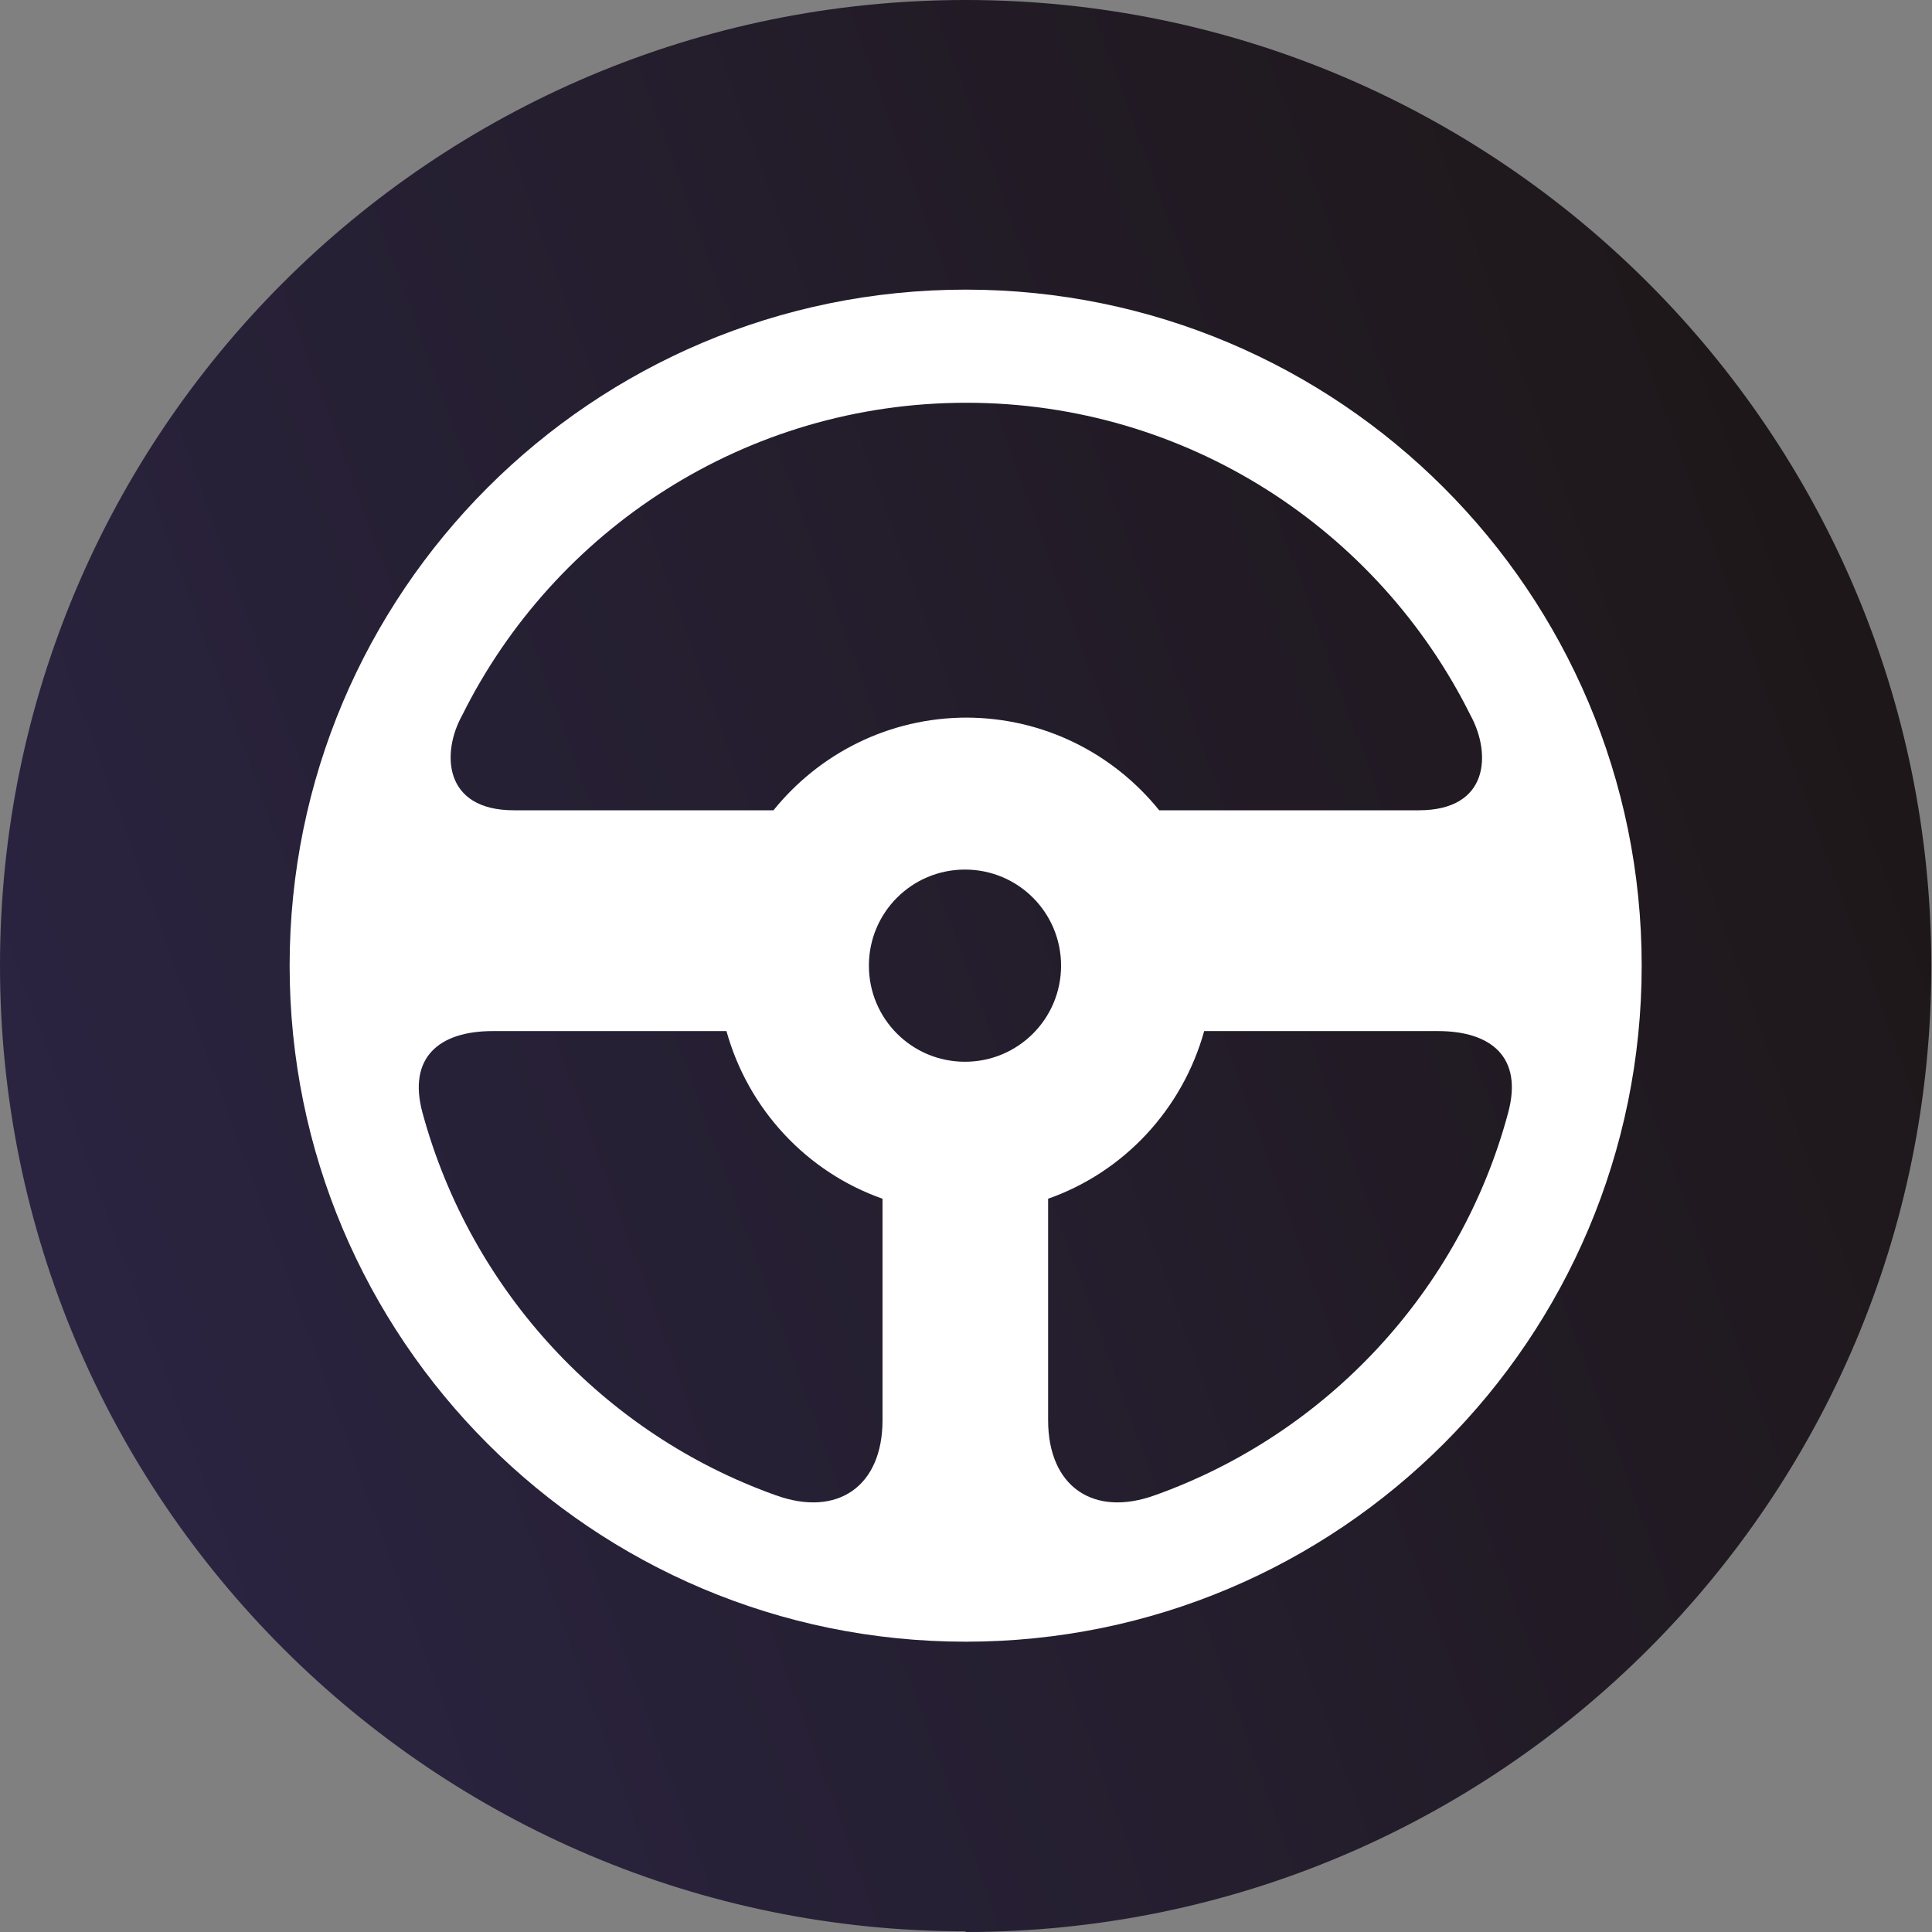
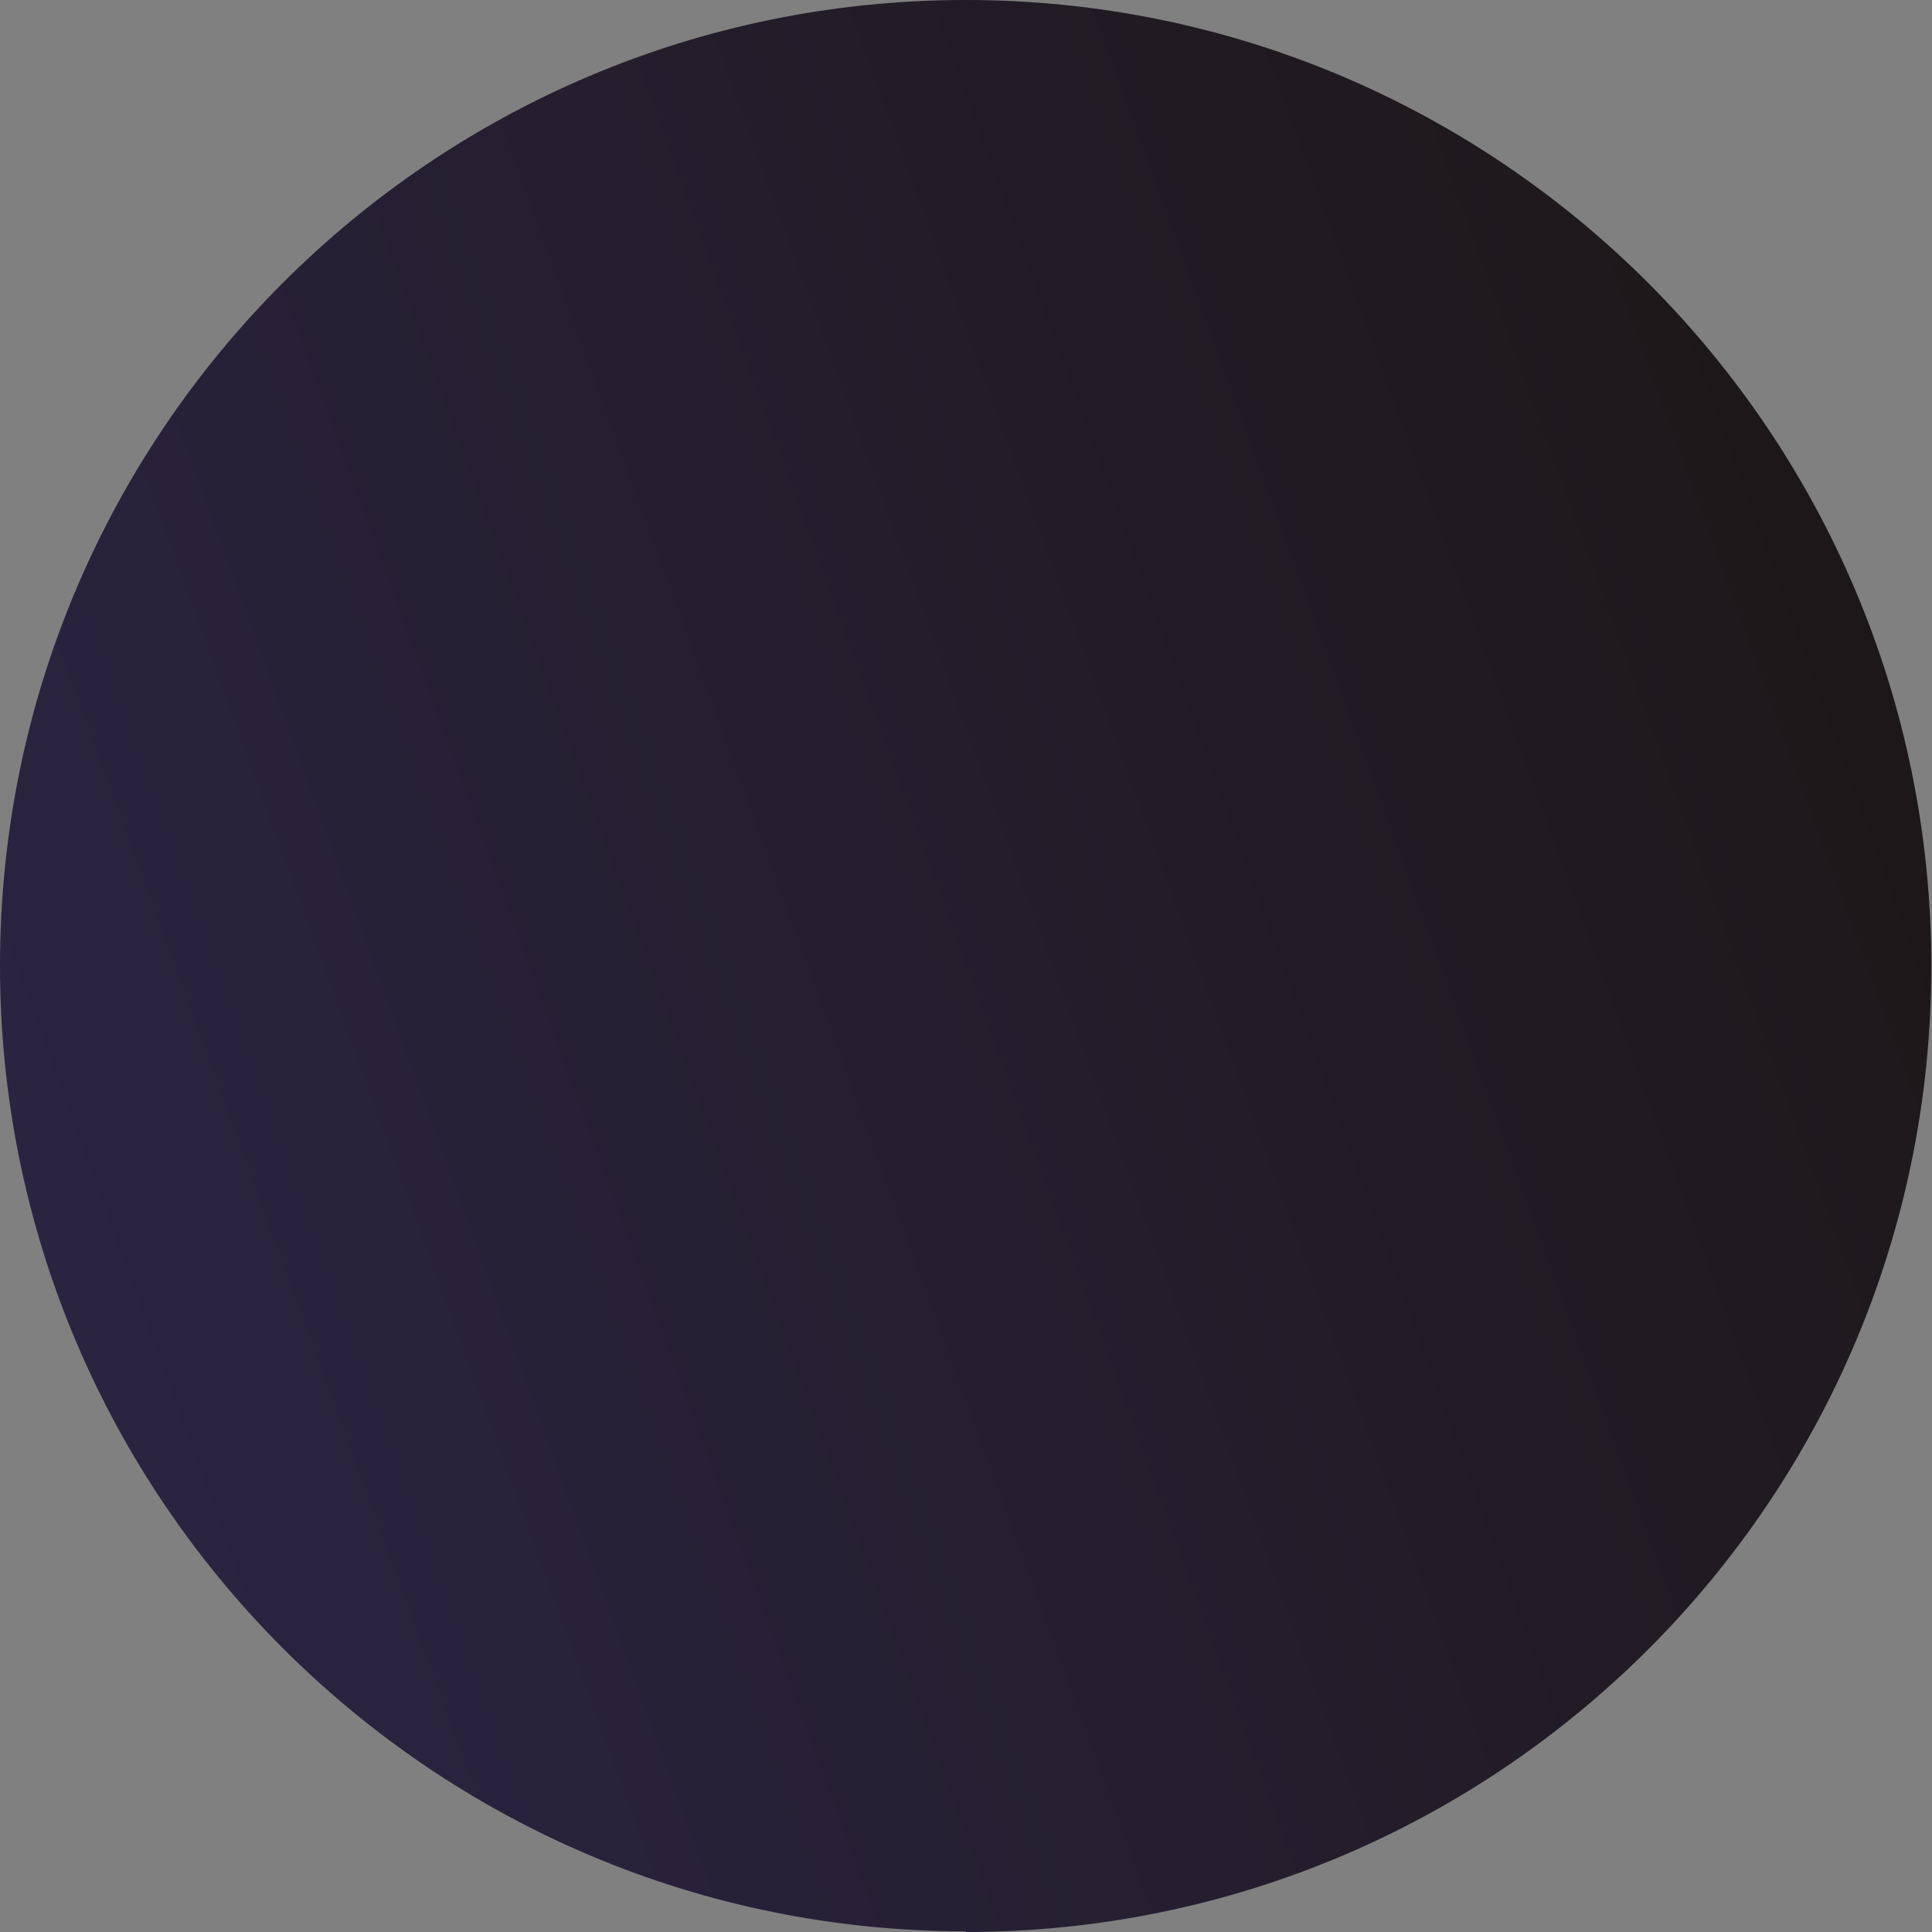
<svg xmlns="http://www.w3.org/2000/svg" viewBox="0 0 28.35 28.35">
  <rect x="0" y="0" width="28.35" height="28.35" fill="#808080" stroke="none" />
  <defs>
    <clipPath id="clippath">
      <rect x="-28.35" y="-584.25" width="600.94" height="853.23" fill="none" />
    </clipPath>
    <linearGradient id="Gradiente_sem_nome_32" x1=".85" y1="19.02" x2="27.5" y2="9.32" gradientUnits="userSpaceOnUse">
      <stop offset="0" stop-color="#2a2441" />
      <stop offset="1" stop-color="#1e1719" />
    </linearGradient>
  </defs>
  <g isolation="isolate">
    <g id="bg_linhas">
      <g clip-path="url(#clippath)">
        <path d="m744.06,268.98h1.12s.09-.06.14-.09c-.02.03-.05.06-.07.09h.87c.32-.39.64-.78.96-1.17,1.67-1.03,3.38-2.12,5.08-3.2v-.67c-1.33.84-2.68,1.72-4,2.53,1.33-1.63,2.67-3.29,4-4.94v-1.06c-1.93,2.38-3.86,4.77-5.77,7.12-.78.48-1.54.92-2.32,1.39Zm8.1-312.37c-1.1,1.07-2.2,2.13-3.29,3.21-11.28,9.41-22.45,19.42-33.5,29.77-11.39,8.95-22.63,18.39-33.72,28.06-11.68,8.41-23.15,17.21-34.47,26.1-10.65,6.75-21.14,13.73-31.57,20.67-1.26.84-2.52,1.68-3.78,2.52-3.57,1.84-7.13,3.69-10.68,5.54-8.45,4.4-16.85,8.77-25.27,12.96-11.84,4.13-23.66,8.05-35.76,11.34-10.77,1.24-21.67,2.02-33,2.03-9.52-1.72-19.32-3.96-29.71-6.96-7.73-3.92-15.82-8.26-24.44-13.14-6.86-5.69-14.13-11.69-21.92-18.06-5.9-6.65-12.23-13.53-19.05-20.65-2-2.8-3.99-5.6-6.1-8.42-3.48-4.67-7.07-9.27-10.73-13.83-4.87-8.04-10.16-16.14-15.9-24.3-4.4-8.19-9.16-16.4-14.34-24.6-4.11-8.46-8.58-16.91-13.44-25.28-3.9-8.71-8.08-17.13-12.52-25.32-3.74-8.97-7.77-17.64-12.06-26.04-3.5-8.86-7.23-17.47-11.26-25.76-.13-.34-.25-.71-.38-1.05-3.32-8.76-6.93-17.27-10.81-25.53-3.17-8.74-6.6-17.22-10.31-25.44-3.19-9.21-6.68-18.12-10.45-26.72-2.99-8.86-6.26-17.4-9.77-25.66-3.07-9.35-6.38-18.4-10.01-27.05-2.75-8.55-5.75-16.8-8.97-24.76-2.9-9.3-6.1-18.19-9.54-26.78-.76-2.48-1.48-5.05-2.28-7.47-2.09-6.36-4.34-12.53-6.72-18.55-.18-.61-.36-1.24-.55-1.85-6.96-22.68-15.68-43.37-25.93-61.51-26.29-46.5-55.26-82.81-88.53-111.02-29.65-25.12-62.05-43.18-99.07-55.19-16.59-5.39-33.52-9.31-50.67-12.15v1.11c87.34,14.74,170.05,58.35,237.57,177.75,9,15.91,16.69,33.65,23.16,53.15-4.74-10.95-9.94-21.3-15.6-30.91-26.98-45.81-56.68-82.11-90.79-110.96-30.37-25.69-63.55-44.81-101.43-58.48-17.33-6.25-35.02-11.05-52.91-14.82v1.01c89.74,19.13,174.82,65.5,244.47,183.75,7.06,11.98,13.37,24.96,18.96,38.96,1.04,3.39,2.09,6.76,3.05,10.27-4.46-9.52-9.28-18.54-14.47-26.98-27.79-45.26-58.37-81.66-93.48-111.27-31.24-26.35-65.35-46.65-104.27-62.07-17.79-7.05-35.91-12.74-54.25-17.46v.99c92.12,23.91,179.57,73.38,251.37,190.31,5.93,9.65,11.3,20.03,16.26,30.99,1.01,3.85,2.03,7.68,2.96,11.65-3.71-7.08-7.57-13.93-11.71-20.39-28.77-44.9-60.43-81.57-96.77-112.12-32.32-27.16-67.59-48.78-107.81-66.09-17.82-7.67-35.96-14.16-54.29-19.77v.92c94.52,29.07,184.27,82.1,258.26,197.54,4.57,7.14,8.85,14.65,12.88,22.49.95,4.19,1.87,8.45,2.73,12.78-2.63-4.45-5.32-8.81-8.13-13.01-76.4-114.1-168.62-171.14-265.73-205.77v.87c96.91,34.61,188.93,91.58,265.15,205.4,3.21,4.8,6.25,9.82,9.21,14.93.86,4.44,1.63,9,2.39,13.59-1.38-2.1-2.73-4.23-4.16-6.28-31.65-45.17-66.54-83.34-106.65-116.67-35.6-29.57-74.42-54.54-118.68-76.33-15.59-7.68-31.38-14.63-47.27-21.12v.7c99.31,40.51,193.52,101.82,272.05,213.92,1.74,2.49,3.37,5.06,5.03,7.61.76,4.66,1.44,9.46,2.1,14.27-33.48-45.56-72.06-86.43-114.7-121.47-38.39-31.54-80.25-58.89-127.99-83.59-12.09-6.26-24.26-12.17-36.5-17.81v.59c101.69,46.76,197.98,112.82,278.94,223.15.16.22.3.44.46.66.67,4.98,1.28,10.06,1.84,15.2-81.84-104.04-179.48-174.1-281.24-226.56v.83c101.86,52.54,199.57,122.73,281.39,227.03.55,5.08,1.06,10.25,1.51,15.49-40.46-48.2-86.83-93.21-138.19-133.91-44.19-35-91.71-66.88-144.71-97.08v1.07c102.89,58.64,200.56,132.63,282.99,231.08.44,5.17.85,10.38,1.19,15.7-77.81-87.4-173.27-166.68-284.18-236.09v.8c97.75,61.16,197.55,138.82,284.24,236.37.33,5.35.65,10.72.89,16.22-81.9-87.25-179.73-170.43-285.13-242.35v.83c103.42,70.69,202.13,153.98,285.17,242.5.22,5.36.35,10.86.49,16.36-39.11-39.83-80.27-79.03-122.82-116.86-53.82-47.85-108.58-92.38-162.84-132.48v.46c104.88,77.7,204.16,166.71,285.68,249.74.13,5.46.19,11.02.22,16.63C173.31-249.98,74.11-342.81-28.35-424.39v.75c102.47,81.61,201.69,174.48,285.9,257.19.03,5.54.03,11.15-.03,16.85-15.85-15.13-32.12-30.76-48.89-46.87-73.2-70.34-154.66-148.56-236.98-218.89v.82c82.49,70.41,163.37,148.11,236.65,218.52,16.89,16.22,33.26,31.95,49.21,47.19-.06,5.61-.12,11.23-.26,16.99-37.42-35.08-76.89-73.91-117.92-114.31-54.05-53.2-110.56-108.76-167.67-160.82v.72c57,51.97,113.4,107.43,167.35,160.53,41.15,40.5,80.71,79.44,118.23,114.59-.14,5.55-.36,11.24-.58,16.93-48.28-44.83-99.66-97.52-153.19-152.45-43.29-44.41-87.43-89.68-131.81-132.7v.79c44.76,43.36,88.96,88.68,131.49,132.31,53.64,55.03,105.12,107.83,153.48,152.72-.07,1.89-.11,3.7-.19,5.6-.17,3.75-.39,7.55-.58,11.33-54.54-50.64-112.77-113.22-173.42-178.43-36.45-39.19-73.54-79.07-110.78-117.33v.66c36.91,37.96,73.85,77.66,110.47,117.04,60.75,65.33,119.08,127.99,173.7,178.69-.29,5.61-.61,11.23-.96,16.88-58.35-54.64-120.65-124.92-185.46-198.08-32.2-36.33-64.91-73.23-97.74-108.85v.69c32.73,35.51,65.34,72.29,97.43,108.51,64.92,73.26,127.3,143.64,185.74,198.33-.35,5.56-.71,11.11-1.12,16.71-60.68-57.76-125.33-134.3-192.54-213.89-29.68-35.14-59.59-70.52-89.51-104.69v.65c29.82,34.07,59.63,69.34,89.21,104.36C128.17-195.68,192.9-119.05,253.66-61.25c-.4,5.45-.84,10.92-1.29,16.41-62-60.41-127.89-142.12-196.32-227.03C28.06-306.59-.13-341.5-28.35-375.33v.63C-.23-340.98,27.87-306.19,55.76-271.58c51.31,63.66,99.77,123.79,147.54,176.24,17.37,19.07,33.63,35.99,49.03,51.01-.44,5.37-.93,10.77-1.42,16.18-62.64-62.82-128.98-148.96-197.82-238.34-27.01-35.07-54.21-70.32-81.43-104.48v.6c27.13,34.06,54.25,69.2,81.17,104.14,53,68.82,103.05,133.82,152.49,189.71,16.12,18.23,31.2,34.36,45.56,48.75-.49,5.29-.98,10.58-1.51,15.89-62.77-65.13-129.02-154.98-197.69-248.15-26.39-35.81-53.17-72.08-80.02-107.26v.55c26.66,34.95,53.31,71.06,79.76,106.95,52.01,70.57,105.78,143.52,156.62,202.7,14.51,16.88,28.2,31.97,41.3,45.55-.5,5.09-1.01,10.17-1.55,15.29-11.68-12.56-23.74-26.25-36.25-41.23-52.03-62.3-106.99-140.08-160.12-215.29C25.48-289.49-.82-326.69-27.18-362.72c-.39-.7-.78-1.4-1.16-2.11v.22c.22.39.44.79.65,1.18-.22-.3-.44-.59-.65-.89v.56c.64.88,1.28,1.75,1.92,2.62,1.65,2.99,3.3,5.99,4.95,9-1.8-2.58-3.6-5.15-5.4-7.72-.49-.86-.98-1.72-1.47-2.58v.25c.24.41.47.82.71,1.24-.24-.33-.47-.67-.71-1v.53c.73,1.04,1.47,2.08,2.2,3.13,1.51,2.67,3.02,5.36,4.52,8.05-1.72-2.54-3.44-5.1-5.16-7.63-.52-.9-1.05-1.8-1.57-2.71v.3c.12.21.25.43.37.64-.12-.18-.25-.36-.37-.54v.5c.76,1.12,1.53,2.24,2.29,3.37,1.32,2.26,2.63,4.52,3.95,6.8-1.47-2.24-2.93-4.47-4.39-6.71-.62-1.03-1.23-2.06-1.85-3.09v1.24c.92,1.44,1.83,2.86,2.75,4.31,4.15,6.76,8.29,13.57,12.44,20.42,3.79,6.46,7.59,12.95,11.38,19.48,4.02,7.12,8.03,14.28,12.05,21.48,4.11,7.57,8.22,15.17,12.32,22.8,16.9,32.35,33.74,65.15,50.42,97.63C125.74-69.16,180.08,36.67,232.95,120.98c-6.78,47.46-14.33,95.15-21.78,142.22-.31,1.93-.61,3.85-.91,5.77h.84c.3-1.87.59-3.73.89-5.6,7.41-46.78,14.9-94.15,21.65-141.31,3.75,5.98,7.5,11.84,11.23,17.58-5.12,37.81-10.66,75.67-16.15,113.13-.8,5.42-1.58,10.81-2.37,16.2h.81c.78-5.34,1.56-10.68,2.35-16.05,5.45-37.17,10.96-74.73,16.04-112.25,2.11,3.23,4.22,6.52,6.32,9.67,1.8,2.7,3.58,5.35,5.36,7.97-3.56,28.14-7.31,56.26-11.04,84.14-1.19,8.89-2.36,17.72-3.53,26.52h.79c1.16-8.76,2.33-17.54,3.52-26.39,3.69-27.59,7.41-55.42,10.93-83.28,4.13,6.07,8.2,11.91,12.23,17.55-2.13,18.53-4.33,37.01-6.52,55.39-1.47,12.33-2.92,24.58-4.35,36.73h.77c1.42-12.11,2.87-24.32,4.34-36.61,2.16-18.1,4.32-36.33,6.43-54.58,4.35,6.09,8.65,11.92,12.89,17.52-.91,8.96-1.83,17.92-2.74,26.84-1.62,15.77-3.22,31.39-4.75,46.83h.74c1.53-15.41,3.12-30.99,4.74-46.72.89-8.67,1.78-17.38,2.66-26.09,4.64,6.1,9.21,11.93,13.73,17.46-1.57,18.7-3.11,37.18-4.52,55.36h.72c1.39-17.92,2.91-36.14,4.46-54.57,5,6.11,9.94,11.89,14.8,17.31-.76,12.57-1.47,24.99-2.1,37.26h.69c.62-12.04,1.32-24.22,2.06-36.54,5.5,6.09,10.92,11.75,16.26,17.01-.18,6.56-.34,13.07-.46,19.53h.67c.12-6.25.27-12.55.45-18.9,2.6,2.55,5.2,5.03,7.78,7.39,3.52,3.21,7.02,6.24,10.5,9.09.02.81.04,1.61.06,2.42h.64c-.01-.63-.04-1.25-.05-1.88.79.65,1.58,1.25,2.37,1.88h.15c-.84-.67-1.68-1.31-2.53-2.01-.13-6.37-.2-12.82-.25-19.32,6.71,5.16,13.32,9.65,19.77,13.44.18,2.67.42,5.25.62,7.88h.62c-.19-2.51-.43-4.97-.6-7.51,1.59.92,3.17,1.81,4.74,2.65,3.43,1.82,6.84,3.43,10.24,4.86h.28c-5.03-2.12-10.11-4.63-15.27-7.62-.46-6.87-.84-13.85-1.19-20.9,7.09,3.89,14.11,6.98,21.01,9.29.78,6.52,1.65,12.92,2.6,19.24h.6c-.93-6.25-1.8-12.59-2.58-19.03,6.28,2.06,12.47,3.49,18.5,4.21,1.71.2,3.43.29,5.15.42,1.08,4.89,2.26,9.67,3.5,14.4h.57c-1.23-4.72-2.41-9.49-3.49-14.36,8.77.65,17.57.38,26.46-.82,1.9,5.18,3.98,10.21,6.16,15.17h.62c-2.2-4.99-4.29-10.05-6.21-15.25,9.44-1.31,18.98-3.66,28.7-7.07,1.94,3.41,3.95,6.78,6.08,10.06,1.61,2.48,3.27,4.9,4.97,7.27-4.28,1.89-8.51,3.51-12.71,4.99h.71c4.02-1.42,8.06-2.98,12.15-4.79,1.18,1.64,2.44,3.2,3.67,4.79h.88c-1.31-1.68-2.63-3.35-3.88-5.07,3.78-1.69,7.58-3.5,11.43-5.51,6.54-3.43,13.16-7.36,19.85-11.72,4.35,4.21,8.91,8.25,13.73,12.09-4.9,3.68-9.73,7.05-14.52,10.21h.43c4.7-3.14,9.44-6.49,14.24-10.1,4.44,3.53,9.13,6.87,13.99,10.1h.76c-5.09-3.34-9.88-6.8-14.39-10.37,9.87-7.44,19.97-15.93,30.39-25.54,19.38,11.7,41.96,21.76,68.46,30.58-.99,1.79-1.96,3.54-2.94,5.32h.98c.93-1.69,1.85-3.35,2.79-5.04,4.14,1.37,8.37,2.71,12.7,4.03-.19.34-.38.67-.58,1.02h.96c.15-.26.29-.51.44-.77.84.25,1.65.52,2.5.77h2.1c-.65-.17-1.32-.32-1.96-.51-.81-.24-1.57-.49-2.37-.73,6.65-11.72,13.35-23.55,20.08-35.47,2.96.89,5.95,1.78,9.02,2.66,1.33.39,2.71.64,4.07.97-6.48,11.13-12.92,22.15-19.33,33.07h.94c6.37-10.86,12.77-21.82,19.21-32.87,4.35,1.01,8.8,1.81,13.43,2.25-6.21,10.31-12.38,20.5-18.52,30.62h.92c6.13-10.1,12.29-20.28,18.49-30.57,4.56.39,9.28.47,14.13.31-6.37,10.21-12.69,20.27-18.99,30.26h.9c6.3-9.99,12.62-20.07,19-30.28,4.75-.19,9.61-.59,14.65-1.3-6.87,10.58-13.69,21.02-20.46,31.34-.42.09-.82.15-1.23.24h2.54c4.67-1.07,9.46-2.35,14.4-3.89-.89,1.3-1.78,2.59-2.67,3.89h.87c.97-1.42,1.94-2.82,2.92-4.25,3.21-1.02,6.45-2.11,9.76-3.32,1.92-.7,3.9-1.52,5.85-2.28-2.38,3.3-4.74,6.57-7.1,9.85h.86c2.47-3.43,4.95-6.85,7.44-10.32,5.19-2.06,10.46-4.29,15.91-6.81-4.38,5.78-8.72,11.47-13.04,17.13h.85c4.49-5.86,8.99-11.77,13.53-17.77.76-.35,1.54-.75,2.3-1.11v-.59c-.53.25-1.07.53-1.59.78.53-.7,1.06-1.42,1.59-2.12v-1.12c-.97,1.29-1.95,2.6-2.93,3.88-5.48,2.56-10.81,4.85-16.04,6.95,6.27-8.74,12.6-17.62,18.96-26.6v-1.2c-6.77,9.55-13.49,18.97-20.17,28.27-2.19.86-4.41,1.78-6.56,2.56-3.1,1.14-6.13,2.15-9.12,3.12,6.76-9.86,13.55-19.84,20.41-29.97,5.01-1.19,10.11-2.53,15.4-4.18.01,0,.03-.01.05-.02v-.74c-5.1,1.6-10.11,3.04-14.95,4.21,4.95-7.31,9.95-14.76,14.95-22.2v-1.28c-5.35,7.97-10.71,15.94-16.01,23.77-5.24,1.24-10.29,2.15-15.24,2.9,6.82-10.5,13.68-21.13,20.58-31.85,3.48-.26,7.05-.65,10.66-1.13v-.61c-3.5.49-6.95.92-10.3,1.18,3.41-5.31,6.87-10.71,10.3-16.07v-1.37c-3.74,5.83-7.5,11.71-11.21,17.48-5.12.37-10.06.46-14.86.34,6.9-11.13,13.83-22.34,20.81-33.67,1.73.16,3.5.27,5.27.38v-.53c-1.67-.09-3.35-.17-4.99-.32,1.65-2.68,3.33-5.41,4.99-8.11v-1.47c-1.94,3.15-3.9,6.35-5.83,9.48-5-.47-9.86-1.14-14.51-2.1,6.75-11.33,13.53-22.74,20.34-34.21v-1.53c-.03.05-.06.11-.1.16-.31-.09-.63-.14-.93-.22-4.65-1.24-9.18-2.41-13.62-3.53,4.86-8.45,9.76-16.96,14.65-25.46v-1.63c-5.17,8.98-10.34,17.96-15.47,26.88-5.1-1.28-10.07-2.49-14.91-3.62,6.41-11.45,12.84-22.95,19.3-34.5,3.63.68,7.34,1.43,11.09,2.22v-.42c-3.68-.77-7.32-1.51-10.88-2.17.39-.7.78-1.41,1.18-2.11,3.23-5.77,6.47-11.56,9.7-17.34v-1.7c-3.46,6.18-6.92,12.37-10.37,18.55-.46.81-.91,1.63-1.36,2.44-5.52-1.03-10.91-1.93-16.16-2.71,5.97-10.96,11.97-21.95,17.97-32.97,3.25.25,6.57.56,9.92.91v-.32c-3.27-.34-6.53-.65-9.76-.88,3.25-5.96,6.51-11.93,9.76-17.9v-1.79c-3.57,6.54-7.14,13.08-10.7,19.61-11.03-.77-21.9-.94-32.62-.52,7.06-9.62,14.09-19.26,21.11-28.88,7.18-1.01,14.62-1.61,22.22-1.98v-.36c-7.49.36-14.83.94-21.92,1.93,3.09-4.26,6.18-8.51,9.27-12.74,3.65-5.02,7.31-10.06,10.98-15.09.55-.13,1.12-.23,1.67-.36v-.34c-.45.11-.92.18-1.37.29.45-.63.91-1.25,1.37-1.87v-.19c-.51.7-1.03,1.4-1.54,2.1-4.47,1.09-8.87,2.29-13.22,3.62,4.9-6.43,9.83-12.85,14.76-19.26v-.22c-5,6.51-10,13.03-14.98,19.55-4.56,1.4-9.06,2.91-13.5,4.54,6.3-7.84,12.63-15.67,18.98-23.47,3.13-1.52,6.32-2.9,9.49-4.3v-.43c-1.93.84-3.85,1.64-5.79,2.55-1.07.5-2.12,1.03-3.18,1.54,2.98-3.66,5.98-7.26,8.98-10.9v-.25c-3.11,3.77-6.22,7.52-9.32,11.32-4.72,2.29-9.4,4.71-14.04,7.25,5.88-6.76,11.78-13.48,17.7-20.11,1.87-1.24,3.77-2.38,5.65-3.58v-.47c-1.6,1.03-3.21,2.06-4.81,3.11,1.6-1.79,3.21-3.51,4.81-5.29v-.28c-1.8,2-3.61,3.94-5.41,5.96-4.81,3.19-9.57,6.52-14.32,9.95,5.39-5.55,10.79-11.01,16.23-16.38,1.16-.96,2.33-1.86,3.5-2.81v-.4c-.41.34-.83.66-1.25,1,.41-.41.83-.79,1.25-1.19v-.33Zm-21.92,22.06c-5.65,5.84-11.28,11.77-16.88,17.75-4.87,2.98-9.68,6.07-14.47,9.26,5.46-5.3,10.94-10.55,16.44-15.71,4.93-3.87,9.9-7.64,14.9-11.3Zm-34.69,221.19c-4.65-1.31-9.17-2.61-13.58-3.88,6.56-11.67,13.15-23.41,19.77-35.23,4.62,1.24,9.36,2.51,14.21,3.83-6.84,11.85-13.63,23.61-20.4,35.29Zm21.22-35.07c2.45.67,4.92,1.34,7.44,2.03,2.15.59,4.35,1.06,6.56,1.54-6.94,11.64-13.84,23.21-20.71,34.67-4.33-.67-8.55-1.5-12.59-2.64-.38-.11-.73-.21-1.12-.32,6.77-11.68,13.57-23.45,20.41-35.3Zm-455.15-426.9c.98,4.14,1.9,8.39,2.79,12.66-1.76-2.9-3.55-5.78-5.39-8.58-.74-4.44-1.54-8.81-2.38-13.15,1.71,2.98,3.37,6.01,4.99,9.07Zm-5.36-11.16c-.82-4.14-1.74-8.15-2.64-12.17,1.45,2.86,2.88,5.75,4.25,8.71,1.06,3.85,2.07,7.75,3.03,11.72-1.51-2.8-3.07-5.54-4.65-8.26Zm21.35,67.63c.86,4.83,1.68,9.73,2.44,14.73-2.21-2.83-4.47-5.62-6.77-8.37-.6-5.14-1.25-10.18-1.96-15.17,2.16,2.9,4.24,5.85,6.29,8.81Zm-6.48-10.17c-.69-4.84-1.44-9.6-2.24-14.3,1.95,2.93,3.86,5.89,5.69,8.89.97,4.6,1.89,9.27,2.75,14.02-2.03-2.92-4.09-5.79-6.21-8.61Zm-2.85,77.2c3,2.86,6,5.71,8.97,8.52.16,5.62.28,11.3.34,17.07-3.09-2.84-6.2-5.71-9.32-8.59.05-5.77.04-11.4,0-17Zm-.27-17.58c2.87,2.83,5.72,5.65,8.55,8.46.26,5.55.51,11.15.67,16.86-2.96-2.81-5.96-5.65-8.95-8.5-.04-5.71-.14-11.29-.27-16.82Zm8.45-8.03c2.65,2.76,5.28,5.52,7.88,8.27.53,5.43,1.02,10.92,1.43,16.53-2.76-2.75-5.55-5.51-8.36-8.29-.26-5.6-.59-11.08-.95-16.5Zm7.8,7.3c-2.6-2.73-5.24-5.45-7.86-8.19-.37-5.49-.81-10.86-1.28-16.18,1.02,1.12,2.06,2.22,3.07,3.36,1.48,1.64,2.87,3.32,4.3,4.98.64,5.27,1.24,10.6,1.78,16.03Zm-.77-14.87c2.42,2.84,4.78,5.71,7.08,8.6.78,5.06,1.5,10.22,2.17,15.44-2.38-2.67-4.8-5.3-7.27-7.9-.09-.1-.18-.18-.27-.28-.51-5.37-1.08-10.65-1.7-15.85Zm1.79,16.83c2.6,2.74,5.14,5.51,7.6,8.29.68,5.32,1.29,10.75,1.85,16.23-.81-.82-1.58-1.64-2.4-2.46-1.89-1.88-3.8-3.77-5.7-5.66-.39-5.56-.85-11.03-1.36-16.41ZM354.26.93c-3.32-2.46-6.72-4.95-10.19-7.48-.63-5.74-1.36-11.45-2.12-17.15,3.25,2.66,6.43,5.29,9.53,7.9.99,5.56,1.93,11.13,2.78,16.73Zm-1.94-16.02c3.23,2.72,6.37,5.42,9.44,8.08,1.23,5.35,2.39,10.71,3.46,16.09-3.3-2.47-6.7-5-10.17-7.57-.83-5.55-1.75-11.08-2.73-16.61Zm-10.48-9.31c-.39-2.87-.76-5.74-1.19-8.6-.4-2.68-.84-5.28-1.27-7.91,3.02,2.77,5.98,5.53,8.85,8.28,1.12,5.34,2.14,10.71,3.11,16.1-3.09-2.6-6.26-5.22-9.5-7.86Zm-.85-.69c-3.12-2.53-6.32-5.1-9.58-7.69-.33-3.23-.64-6.48-1-9.71-.28-2.47-.6-4.87-.9-7.31,3.07,2.71,6.06,5.4,8.99,8.08.9,5.51,1.73,11.06,2.49,16.63Zm-53.26-95.05c2.9,2.74,5.77,5.44,8.65,8.14.43,5.59.8,11.29,1.13,17.05-3.03-2.7-6.07-5.44-9.12-8.2-.18-5.74-.39-11.42-.66-16.99Zm.26,34.29c-3.19-2.8-6.4-5.66-9.63-8.54.04-5.79.06-11.53,0-17.15,3.1,2.84,6.18,5.65,9.25,8.42.18,5.66.29,11.45.36,17.26Zm.86,18.75c.01-4.35.04-8.7,0-13.02-.01-1.48-.06-2.89-.07-4.36,3.21,2.82,6.4,5.55,9.59,8.28.06,1.83.16,3.61.22,5.45.12,4,.18,8.03.25,12.05-3.32-2.75-6.64-5.53-9.99-8.4Zm10,9.04c.1,5.9.16,11.82.16,17.76-3.44-2.8-6.89-5.66-10.36-8.59.11-5.88.18-11.74.2-17.57,3.35,2.87,6.68,5.65,10,8.4Zm-10.09-27.1c-.07-5.83-.18-11.6-.35-17.24,3.06,2.77,6.11,5.51,9.14,8.21.31,5.68.57,11.46.78,17.3-3.17-2.73-6.36-5.46-9.57-8.27Zm9.53-9.09c-.32-5.75-.68-11.42-1.1-16.98.55.52,1.12,1.05,1.66,1.56,2.27,2.13,4.47,4.26,6.65,6.39.6,5.59,1.14,11.21,1.62,16.87-.36-.32-.71-.64-1.07-.96-2.57-2.26-5.16-4.57-7.75-6.88Zm-9.65,45.96c3.47,2.94,6.93,5.8,10.37,8.59,0,5.92-.04,11.85-.12,17.81-3.55-2.87-7.12-5.81-10.7-8.84.19-5.88.34-11.73.45-17.56Zm9.69-45.21c2.48,2.21,4.95,4.41,7.4,6.57.49.43.95.86,1.44,1.3.48,5.72.9,11.47,1.26,17.26-3.1-2.58-6.21-5.19-9.34-7.87-.21-5.84-.46-11.6-.76-17.26Zm9.77,8.7c2.97,2.65,5.86,5.28,8.7,7.93.65,5.64,1.23,11.32,1.76,17.03-1.89-1.59-3.73-3.19-5.65-4.79-1.19-.98-2.39-2.01-3.58-3-.36-5.82-.76-11.55-1.22-17.18Zm.37,17.14c.36,5.83.66,11.69.92,17.59-3.26-2.6-6.53-5.28-9.82-8.01-.08-4.23-.15-8.47-.27-12.68-.05-1.62-.13-3.17-.19-4.78,3.14,2.68,6.25,5.29,9.36,7.88Zm.94,18.23c.25,5.94.44,11.9.59,17.88-3.41-2.65-6.83-5.37-10.27-8.16,0-5.94-.05-11.84-.15-17.73,3.29,2.73,6.57,5.41,9.83,8.01Zm-9.68,10.32c3.44,2.79,6.87,5.52,10.28,8.16.14,5.99.23,12,.28,18.03-3.55-2.7-7.11-5.51-10.69-8.38.09-5.96.13-11.89.13-17.81Zm9.98-22.28c-.1-1.88-.24-3.68-.35-5.53,1.08.9,2.18,1.84,3.26,2.72,2.03,1.68,4.01,3.35,5.99,5.01.53,5.81.99,11.64,1.4,17.5-.08-.07-.16-.13-.24-.19-3.15-2.42-6.33-4.98-9.52-7.51-.16-4.01-.32-8.02-.53-12Zm9.77,2.94c3.12,2.64,6.15,5.25,9.12,7.86.71,5.69,1.35,11.39,1.93,17.12-3.16-2.49-6.37-5.02-9.67-7.56-.25-3.66-.49-7.32-.78-10.94-.18-2.2-.4-4.32-.59-6.49Zm9.91,7.92c-.69-5.58-1.44-11.05-2.24-16.42,2.86,2.81,5.65,5.63,8.36,8.44,1.02,5.29,1.95,10.63,2.83,15.99-2.93-2.68-5.93-5.34-8.95-8.01Zm-.88-.79c-2.97-2.6-6.03-5.2-9.1-7.79-.52-5.74-1.09-11.38-1.72-16.92,2.92,2.73,5.76,5.46,8.54,8.18.83,5.49,1.58,11,2.28,16.53Zm-10.91-25.54c-.63-5.52-1.32-10.94-2.07-16.27,2.72,2.84,5.36,5.69,7.94,8.54.95,5.26,1.82,10.55,2.64,15.87-2.77-2.7-5.6-5.42-8.51-8.14Zm-.91-.85c-2.83-2.63-5.71-5.26-8.67-7.89-.47-5.69-1-11.28-1.58-16.77,2.78,2.73,5.49,5.48,8.13,8.22.77,5.44,1.48,10.93,2.12,16.45Zm-10.35-25.53c-.58-5.46-1.22-10.82-1.91-16.1,2.59,2.84,5.11,5.69,7.57,8.55.88,5.19,1.7,10.43,2.45,15.71-2.63-2.72-5.34-5.44-8.1-8.15Zm-.96-.93c-2.05-1.99-4.1-3.99-6.23-5.98-.68-.64-1.38-1.29-2.06-1.94-.43-5.6-.91-11.11-1.45-16.53,2.65,2.71,5.24,5.44,7.76,8.17.72,5.4,1.37,10.82,1.97,16.28Zm-9.83-25.39c-.55-5.44-1.15-10.81-1.81-16.07,2.46,2.79,4.87,5.61,7.21,8.44.84,5.21,1.62,10.46,2.33,15.75-2.51-2.72-5.1-5.43-7.73-8.12Zm-3.62-2.88c.98.97,1.91,1.96,2.87,2.94.56,5.46,1.04,11.02,1.48,16.64-2.86-2.69-5.73-5.38-8.63-8.11-.28-5.65-.6-11.23-.99-16.7,1.76,1.75,3.52,3.49,5.26,5.23Zm-4.35,28.56c-3.06-2.77-6.14-5.58-9.24-8.41-.05-5.75-.15-11.42-.3-17,2.97,2.81,5.91,5.6,8.85,8.37.29,5.59.51,11.3.68,17.05Zm-9.24,14.44c.02-1.46,0-2.85,0-4.29,3.23,2.88,6.45,5.75,9.64,8.55.03,1.69.08,3.33.09,5.04.03,4.11.01,8.23,0,12.36-3.32-2.85-6.64-5.69-9.99-8.64.09-4.35.2-8.71.25-13.02Zm9.82,59.24c3.59,3.03,7.16,5.98,10.72,8.84-.08,5.94-.21,11.9-.37,17.87-3.66-2.95-7.33-6.03-11.01-9.17.26-5.87.48-11.71.67-17.54Zm10.33,27.23c-.16,5.92-.37,11.86-.6,17.82-3.75-3.07-7.51-6.22-11.29-9.51.32-5.83.61-11.65.87-17.46,3.72,3.18,7.39,6.21,11.02,9.15Zm-.62,18.26c-.23,5.91-.51,11.83-.81,17.76-3.83-3.21-7.68-6.52-11.54-9.96.38-5.8.73-11.58,1.05-17.35,3.82,3.33,7.58,6.49,11.3,9.54Zm-.82,18.12c-.29,5.8-.62,11.61-.97,17.44-3.87-3.35-7.78-6.82-11.75-10.48.42-5.66.81-11.31,1.18-16.94,3.9,3.48,7.75,6.8,11.54,9.98Zm-9.19,10.77c2.76,2.49,5.48,4.86,8.18,7.2-.35,5.72-.72,11.44-1.11,17.17-3.93-3.52-7.91-7.22-11.94-11.07.45-5.55.88-11.08,1.29-16.61,1.19,1.09,2.39,2.24,3.57,3.31Zm5.27,23.32c.59.54,1.18,1.05,1.77,1.58-.39,5.63-.8,11.26-1.22,16.9-3.99-3.72-8.02-7.62-12.1-11.69.48-5.44.94-10.86,1.38-16.27,3.42,3.27,6.82,6.45,10.18,9.49Zm.51,18.96c-.42,5.5-.85,11.01-1.31,16.53-4.04-3.95-8.13-8.08-12.26-12.39.5-5.28.99-10.57,1.46-15.84,4.08,4.07,8.12,7.97,12.11,11.7Zm-1.35,16.98c-.45,5.38-.9,10.75-1.37,16.14-4.09-4.18-8.22-8.54-12.4-13.11.51-5.14,1.02-10.27,1.5-15.4,4.14,4.32,8.22,8.43,12.27,12.38Zm-14.47,2.27c-3.94-4.32-7.92-8.82-11.95-13.49.54-4.9,1.07-9.79,1.59-14.68,4,4.44,7.96,8.71,11.86,12.8-.48,5.12-.99,10.25-1.5,15.37Zm-.04.4c-.49,4.97-1,9.94-1.52,14.91-3.97-4.57-7.98-9.32-12.04-14.24.54-4.72,1.08-9.44,1.6-14.15,4.04,4.68,8.02,9.17,11.95,13.49Zm-12.6-14.7c-3.82-4.44-7.67-9.03-11.57-13.78.56-4.67,1.09-9.33,1.63-13.99,3.89,4.54,7.72,8.9,11.52,13.12-.51,4.87-1.05,9.76-1.58,14.65Zm-12.28-14.64c-3.71-4.54-7.46-9.21-11.24-14.03.57-4.44,1.13-8.88,1.68-13.31,3.77,4.6,7.5,9.07,11.18,13.38-.53,4.65-1.06,9.3-1.62,13.97Zm.67,1.22c3.9,4.77,7.76,9.38,11.57,13.82-.52,4.7-1.05,9.41-1.6,14.12-3.83-4.67-7.7-9.5-11.61-14.49.55-4.49,1.11-8.97,1.64-13.45Zm9.93,28.29c-.53,4.56-1.04,9.11-1.59,13.66-3.84-4.91-7.72-9.99-11.66-15.26.55-4.31,1.09-8.62,1.63-12.92,3.92,5.01,7.79,9.85,11.61,14.52Zm.69.85c4.06,4.95,8.07,9.71,12.04,14.27-.51,4.83-1.01,9.66-1.53,14.49-3.98-4.82-8.02-9.85-12.1-15.07.53-4.56,1.06-9.12,1.59-13.68Zm12.72,15.05c4.23,4.86,8.4,9.5,12.53,13.94-.47,5.12-.95,10.24-1.44,15.36-4.16-4.71-8.36-9.62-12.63-14.77.52-4.85,1.04-9.69,1.54-14.53Zm.04-.39c.52-4.98,1.03-9.96,1.52-14.93,4.18,4.58,8.32,8.97,12.41,13.15-.46,5.24-.93,10.48-1.41,15.71-4.13-4.44-8.3-9.08-12.52-13.93Zm14.6-1.09c4.36,4.44,8.66,8.66,12.92,12.67-.4,5.53-.82,11.05-1.24,16.56-4.31-4.27-8.68-8.77-13.09-13.5.48-5.24.95-10.49,1.41-15.73Zm.04-.44c.47-5.39.93-10.78,1.37-16.16,3.74,3.63,7.45,7.12,11.12,10.45.54.49,1.07.94,1.61,1.42-.39,5.66-.78,11.32-1.19,16.96-4.25-4-8.56-8.24-12.91-12.68Zm1.41-16.61c.46-5.52.89-11.04,1.32-16.56,1.41,1.31,2.82,2.61,4.23,3.88,2.79,2.52,5.54,4.94,8.28,7.28-.36,5.76-.72,11.53-1.11,17.28-4.18-3.75-8.42-7.7-12.72-11.88Zm1.35-17.03c.43-5.65.84-11.29,1.23-16.92,4.15,3.69,8.24,7.22,12.27,10.54-.31,5.85-.65,11.7-1,17.55-4.12-3.53-8.28-7.26-12.5-11.17Zm1.26-17.43c.39-5.74.77-11.47,1.12-17.19,4.06,3.5,8.06,6.79,12.01,9.94-.26,5.93-.55,11.86-.87,17.8-4.03-3.33-8.12-6.86-12.26-10.55Zm1.15-17.74c.35-5.82.68-11.64.98-17.44,3.96,3.31,7.87,6.48,11.73,9.47-.2,5.98-.43,11.96-.7,17.95-3.94-3.15-7.95-6.49-12-9.98Zm.99-17.81c.31-5.94.58-11.86.82-17.78,3.86,3.15,7.66,6.15,11.42,9.01-.13,6.07-.3,12.14-.51,18.22-3.89-3.01-7.8-6.19-11.72-9.46Zm.83-18.21c.24-5.95.44-11.89.61-17.81,3.74,3,7.43,5.92,11.08,8.68-.05,6.03-.14,12.07-.27,18.13-3.79-2.89-7.59-5.88-11.42-9Zm.62-18.31c.17-5.98.3-11.94.38-17.88,3.58,2.88,7.15,5.69,10.69,8.39.04,6.02.04,12.05,0,18.1-3.67-2.78-7.36-5.63-11.07-8.61Zm11.06-45.87c3.09,2.46,6.18,4.94,9.24,7.29.18.14.36.28.54.43.41,5.94.77,11.89,1.06,17.88-3.41-2.5-6.83-5.09-10.27-7.75-.13-5.97-.33-11.93-.56-17.85Zm10.87,26.2c.29,6.03.54,12.07.73,18.15-3.57-2.55-7.15-5.17-10.76-7.9-.03-6.02-.12-12.02-.25-17.99,3.45,2.67,6.88,5.24,10.29,7.75Zm-10.02,10.8c3.61,2.73,7.2,5.36,10.77,7.9.18,6.1.3,12.21.38,18.34-3.71-2.6-7.44-5.33-11.19-8.15.06-6.05.07-12.08.04-18.09Zm9.79-28.62c3.31,2.55,6.53,5.07,9.69,7.58.59,5.86,1.12,11.75,1.59,17.65-1.85-1.33-3.66-2.64-5.56-3.99-1.56-1.11-3.12-2.27-4.69-3.42-.28-5.97-.63-11.91-1.03-17.83Zm10.54,8.25c3.28,2.6,6.49,5.17,9.61,7.73.78,5.73,1.51,11.47,2.15,17.24-3.33-2.43-6.73-4.89-10.21-7.39-.45-5.88-.98-11.73-1.55-17.58Zm11.84,25.61c.66,5.91,1.24,11.83,1.77,17.77-3.54-2.33-7.14-4.7-10.83-7.14-.34-6.03-.71-12.05-1.17-18.04,3.49,2.51,6.9,4.98,10.24,7.41Zm.8.58c3.49,2.55,6.9,5.05,10.23,7.52.87,5.75,1.64,11.52,2.38,17.31-3.55-2.32-7.17-4.69-10.88-7.13-.52-5.91-1.08-11.81-1.73-17.69Zm11.01,8.09c3.48,2.57,6.89,5.11,10.21,7.59,1.1,5.58,2.11,11.17,3.07,16.77-3.56-2.31-7.21-4.69-10.92-7.13-.73-5.75-1.49-11.5-2.35-17.23Zm277.63,81.78c7.16-7.54,14.29-15.18,21.38-22.85,4.53-1.05,9.13-2.01,13.84-2.88-7.18,8.35-14.39,16.65-21.63,24.86-4.63.22-9.17.51-13.59.87Zm26.88-.86c-7.55,9.11-15.12,18.11-22.71,26.93-4.56-.52-9-.98-13.32-1.39,7.57-8.21,15.11-16.62,22.62-25.13,4.37-.21,8.83-.35,13.4-.4Zm-13.67.42c-7.5,8.5-15.03,16.9-22.59,25.1-4.62-.44-9.11-.82-13.5-1.16,7.52-7.51,15-15.24,22.44-23.06,4.44-.37,8.99-.66,13.64-.88Zm-36.36,23.92c-4.67-.35-9.24-.66-13.7-.94,7.43-6.72,14.81-13.64,22.15-20.68,4.55-.52,9.19-.99,13.95-1.39-7.43,7.81-14.9,15.52-22.41,23.01Zm-.41.41c-7.87,7.85-15.77,15.48-23.71,22.79-4.62-1.19-9.08-2.36-13.41-3.53,7.84-6.44,15.63-13.21,23.37-20.21,4.48.28,9.05.59,13.74.95Zm-37.52,19.16c-4.57-1.24-9-2.46-13.31-3.69,7.66-5.45,15.27-11.22,22.81-17.22,4.55.24,9.16.5,13.89.79-7.74,6.96-15.54,13.7-23.39,20.12Zm-.42.34c-8.07,6.58-16.2,12.82-24.41,18.65-4.31-2.27-8.45-4.57-12.48-6.9,7.92-4.76,15.77-9.94,23.55-15.46,4.32,1.24,8.77,2.47,13.34,3.71Zm-36.98,11.71c-4.27-2.48-8.42-5-12.46-7.6,7.54-3.6,15-7.61,22.37-11.94,4.42,1.39,8.93,2.74,13.57,4.08-7.76,5.52-15.58,10.7-23.48,15.46Zm-.52.31c-7.88,4.74-15.85,9.03-23.92,12.84-3.75-3.64-7.39-7.38-10.95-11.2,4.67-1.66,9.37-3.47,14.12-5.52,2.77-1.2,5.53-2.46,8.28-3.77,4.06,2.61,8.2,5.15,12.47,7.64Zm-168.88-22.82c.97.41,1.93.83,2.89,1.22,3.99,1.61,7.93,3.05,11.85,4.43.53,6.74,1.03,13.46,1.51,20.13-2.12-.69-4.24-1.34-6.39-2.11-3.01-1.07-6.06-2.29-9.13-3.62-.22-6.67-.46-13.36-.73-20.05Zm.72,40.3c-5.07-2.3-10.21-4.98-15.44-8.04.03-6.51.05-13.01.04-19.53,5,2.78,9.93,5.25,14.8,7.39.22,6.76.42,13.49.61,20.19Zm39.26-63.14c1.29,6.01,2.51,12,3.7,17.95-4.9-1.25-9.91-2.71-15-4.34-.85-6.18-1.75-12.38-2.69-18.59,4.72,1.81,9.38,3.46,13.99,4.99Zm-14.07-5.47c-.92-5.99-1.89-11.99-2.92-18,4.43,2.02,8.76,3.89,13,5.67,1.36,5.78,2.65,11.54,3.88,17.28-4.56-1.51-9.2-3.14-13.95-4.94Zm64.14,62.66c-6.4.63-12.91.87-19.54.76-1.51-5.42-3.01-10.89-4.52-16.41-.16-.59-.32-1.17-.48-1.75,3.36.3,6.71.53,10.06.65,2.61.09,5.22.13,7.82.11,2.21,5.61,4.41,11.16,6.66,16.65Zm-6.12-16.66c6.3-.07,12.57-.49,18.84-1.22,2.81,4.92,5.62,9.73,8.47,14.45-6.78,1.51-13.66,2.68-20.67,3.38-2.22-5.45-4.43-10.99-6.64-16.61Zm-50.75,12.74c-5.36-1.23-10.8-2.71-16.32-4.47-.48-6.69-.98-13.4-1.51-20.12,5.17,1.79,10.3,3.42,15.38,4.8.84,6.64,1.66,13.24,2.45,19.78Zm-4.44-39.29c5.1,1.63,10.11,3.1,15.02,4.34,1.25,6.25,2.44,12.46,3.61,18.63-5.27-.99-10.63-2.18-16.09-3.65-.81-6.42-1.66-12.86-2.54-19.31Zm2.59,19.65c5.41,1.45,10.77,2.66,16.11,3.65.89,4.67,1.76,9.33,2.63,13.95.33,1.76.66,3.51.99,5.27-5.67-.74-11.43-1.76-17.27-3.09-.8-6.57-1.61-13.16-2.45-19.77Zm19.27,17.47c-.85-4.53-1.71-9.11-2.59-13.7,5.67,1.04,11.31,1.79,16.94,2.32.18.66.36,1.32.54,1.98,1.49,5.44,2.98,10.86,4.47,16.22-6.01-.12-12.12-.57-18.34-1.35-.34-1.82-.68-3.64-1.02-5.47Zm14.84-11.61c-1.59-5.8-3.2-11.65-4.86-17.57,5.57.97,11.03,1.69,16.37,2.18,1.03,2.61,2.04,5.21,3.05,7.79,1.1,2.81,2.19,5.6,3.29,8.39-5.84.03-11.8-.24-17.86-.8Zm-.57-.06c-5.54-.52-11.17-1.3-16.92-2.36-1.16-6.16-2.36-12.36-3.6-18.61,5.32,1.33,10.54,2.47,15.66,3.37,1.65,5.93,3.26,11.79,4.86,17.6Zm-20.59-21.35c-1.18-5.93-2.4-11.89-3.68-17.89,4.87,1.6,9.68,3.01,14.45,4.3,1.67,5.7,3.29,11.35,4.86,16.96-5.1-.9-10.32-2.04-15.62-3.37Zm-13.59,15.04c-5.03-1.37-10.16-2.99-15.36-4.78-.51-6.54-1.06-13.09-1.65-19.64,4.91,1.88,9.72,3.57,14.45,5.09.89,6.48,1.74,12.92,2.56,19.33Zm-20.9,13.67c2.17.77,4.33,1.45,6.49,2.14.5,6.92.97,13.79,1.44,20.61-.33-.1-.65-.17-.98-.27-5.04-1.54-10.17-3.51-15.39-5.86-.19-6.71-.38-13.43-.6-20.19,3.04,1.32,6.04,2.5,9.04,3.57Zm7.1,2.35c5.49,1.74,10.93,3.21,16.34,4.45.29,2.37.58,4.74.86,7.09.54,4.48,1.08,8.91,1.63,13.34-5.71-1.11-11.51-2.56-17.39-4.31-.47-6.83-.95-13.69-1.44-20.56Zm17.76,11.46c-.28-2.28-.55-4.57-.84-6.87,5.8,1.31,11.56,2.31,17.29,3.04,1.25,6.69,2.51,13.3,3.79,19.84-6.11-.47-12.3-1.29-18.59-2.49-.55-4.49-1.1-8.98-1.65-13.53Zm17.02-3.75c6.13.75,12.24,1.18,18.35,1.29,1.76,6.31,3.54,12.56,5.36,18.73-6.54.32-13.18.28-19.93-.21-1.27-6.53-2.53-13.14-3.78-19.8Zm18.9,1.3c4.13.05,8.26.02,12.41-.23,2.38-.14,4.76-.34,7.13-.58,2.34,5.73,4.72,11.39,7.18,16.96-7.01,1.3-14.13,2.15-21.36,2.53-1.82-6.15-3.6-12.38-5.35-18.68Zm20.06-.85c6.89-.71,13.78-1.87,20.69-3.42,2.97,4.92,5.99,9.74,9.11,14.45-7.44,2.44-14.99,4.44-22.66,5.89-2.43-5.53-4.79-11.17-7.14-16.91Zm21.21-3.54c7.19-1.64,14.42-3.72,21.72-6.3,3.57,3.83,7.22,7.57,10.99,11.23-7.76,3.64-15.62,6.81-23.59,9.45-3.13-4.7-6.15-9.5-9.11-14.38Zm22.08-6.56c-3.48-3.74-6.9-7.57-10.3-11.48,5.04-1.18,10.1-2.54,15.2-4.14,1.8-.57,3.58-1.18,5.36-1.79,3.97,2.78,7.98,5.49,12.08,8.12-7.34,3.5-14.78,6.61-22.34,9.29Zm-.46.17c-7.12,2.51-14.35,4.6-21.7,6.27-2.86-4.71-5.67-9.5-8.47-14.38,6.6-.79,13.2-1.89,19.83-3.42,3.4,3.93,6.84,7.77,10.34,11.53Zm-30.29-8.33c-2.65-4.63-5.3-9.35-7.97-14.12,6.1-.01,12.08-.32,17.93-.88,3.28,3.95,6.55,7.82,9.83,11.61-6.47,1.48-13.07,2.6-19.79,3.39Zm-.53.07c-6.16.7-12.41,1.14-18.81,1.2-1.12-2.85-2.25-5.72-3.38-8.63-.98-2.48-1.96-5-2.95-7.51,5.84.52,11.54.76,17.13.76,2.7,4.82,5.36,9.55,8,14.18Zm-25.28-15.31c-2.01-5.13-4.06-10.3-6.17-15.53,5.22,1.03,10.39,1.87,15.53,2.52,2.01,3.57,3.98,7.1,5.94,10.6.6,1.07,1.19,2.12,1.78,3.18-5.58,0-11.26-.25-17.08-.77Zm-.56-.05c-5.33-.5-10.78-1.22-16.33-2.19-1.57-5.59-3.17-11.23-4.84-16.9,5.04,1.34,10.02,2.49,14.97,3.48,2.12,5.25,4.18,10.45,6.2,15.6Zm-21.33-19.62c-1.58-5.36-3.22-10.76-4.93-16.19,4.66,1.72,9.23,3.33,13.67,4.77,2.13,5.02,4.19,9.99,6.18,14.92-4.86-.98-9.84-2.15-14.92-3.5Zm-.6-.16c-4.7-1.26-9.51-2.7-14.41-4.3-1.22-5.71-2.51-11.45-3.86-17.21,4.54,1.88,8.97,3.63,13.3,5.25,1.72,5.45,3.37,10.87,4.96,16.26Zm-18.38-21.99c-1.3-5.51-2.66-11.04-4.1-16.57,4.16,2.15,8.26,4.24,12.22,6.19,1.79,5.24,3.5,10.44,5.14,15.63-4.32-1.62-8.74-3.37-13.26-5.24Zm-.63-.27c-4.23-1.77-8.54-3.64-12.96-5.66-1-5.78-2.06-11.57-3.19-17.36,4.11,2.22,8.11,4.34,12.03,6.38,1.45,5.56,2.82,11.11,4.12,16.65Zm-16.26-23.56c-1.09-5.55-2.23-11.1-3.47-16.64,3.79,2.44,7.48,4.79,11.06,7.07,1.54,5.32,3.01,10.63,4.39,15.93-3.91-2.03-7.9-4.14-11.99-6.36Zm-.69-.37c-3.86-2.1-7.78-4.26-11.82-6.53-.84-5.79-1.74-11.56-2.72-17.34,3.78,2.45,7.44,4.81,11.02,7.11,1.25,5.58,2.42,11.17,3.52,16.75Zm-14.64-24.45c-.94-5.56-1.95-11.12-3.04-16.66,3.48,2.6,6.88,5.17,10.18,7.68,1.36,5.36,2.65,10.71,3.85,16.08-3.57-2.3-7.24-4.68-10.98-7.11Zm-.64.09c.99,5.81,1.91,11.61,2.76,17.42-3.8-2.15-7.7-4.39-11.67-6.69-.62-5.96-1.31-11.92-2.05-17.86,3.74,2.44,7.4,4.82,10.96,7.13Zm2.83,17.95c.87,6,1.69,12.01,2.43,18.02-4.07-2.01-8.21-4.12-12.44-6.34-.51-6.14-1.06-12.28-1.68-18.4,3.98,2.31,7.88,4.56,11.69,6.71Zm.7.4c4.05,2.28,7.98,4.44,11.85,6.54,1.15,5.83,2.22,11.64,3.24,17.44-4.14-1.88-8.36-3.91-12.67-6.03-.74-5.99-1.55-11.98-2.41-17.96Zm15.16,24.46c1.05,6.03,2.03,12.05,2.95,18.04-4.43-1.7-8.95-3.55-13.55-5.53-.65-6.18-1.33-12.36-2.09-18.55,4.31,2.12,8.55,4.14,12.69,6.03Zm3.03,18.54c.96,6.24,1.86,12.46,2.72,18.64-4.73-1.53-9.54-3.22-14.44-5.1-.57-6.37-1.19-12.74-1.85-19.12,4.57,1.98,9.11,3.86,13.58,5.58Zm-10.65,33.36c-3.86-1.35-7.76-2.78-11.72-4.38-.99-.4-2.01-.89-3.01-1.32-.26-6.59-.56-13.18-.9-19.77,4.73,2.09,9.38,4.03,13.96,5.79.6,6.59,1.15,13.15,1.67,19.69Zm-14.61,14.47c-4.85-2.14-9.78-4.62-14.79-7.43,0-6.5-.05-13.01-.11-19.51,4.78,2.59,9.5,4.88,14.17,6.9.27,6.7.52,13.39.74,20.04Zm-14.83,12.88c5.22,3.04,10.37,5.69,15.46,7.98.15,5.41.29,10.81.44,16.16.04,1.39.08,2.77.11,4.15-5.28-2.51-10.66-5.46-16.12-8.8.05-6.48.08-12.99.11-19.5Zm16.02,28.62c.19,6.83.37,13.63.57,20.38-5.53-2.76-11.14-5.97-16.86-9.67,0-1.87.03-3.72.04-5.6.04-4.6.07-9.21.11-13.83,5.46,3.33,10.83,6.22,16.13,8.72Zm.5-4.5c-.14-5.27-.29-10.57-.44-15.86,5.16,2.3,10.27,4.24,15.32,5.78.35.12.71.2,1.07.3,0,.11.01.2.02.3.48,6.93.95,13.82,1.45,20.65-5.66-1.72-11.43-3.96-17.29-6.71-.05-1.49-.08-2.97-.12-4.47Zm16.56-9.52v-.08c5.83,1.73,11.63,3.17,17.39,4.29.86,6.98,1.73,13.89,2.63,20.74-4.88-.78-9.79-1.73-14.75-3-1.26-.33-2.53-.69-3.8-1.07-.5-6.91-.98-13.87-1.46-20.88Zm17.98,4.3c6.23,1.18,12.42,1.99,18.6,2.44,1.32,6.78,2.67,13.49,4.07,20.1-6.61-.15-13.29-.74-20.05-1.79-.89-6.84-1.77-13.76-2.63-20.75Zm19.16,2.47c6.64.47,13.28.5,19.93.14,1.88,6.35,3.82,12.62,5.85,18.8-7.15.89-14.38,1.27-21.7,1.14-1.41-6.61-2.76-13.3-4.08-20.09Zm20.48.11c4.84-.28,9.68-.71,14.55-1.43,2.27-.34,4.54-.74,6.81-1.17,2.49,5.63,5.07,11.16,7.77,16.6-7.67,2.13-15.43,3.74-23.28,4.75-2.03-6.16-3.96-12.41-5.85-18.75Zm21.84-2.68c7.53-1.44,15.07-3.42,22.66-5.92,3.1,4.67,6.32,9.23,9.67,13.71-8.1,3.49-16.3,6.44-24.59,8.77-2.68-5.41-5.25-10.93-7.73-16.57Zm23.19-6.09c7.79-2.58,15.63-5.74,23.59-9.47,3.63,3.53,7.38,6.98,11.29,10.37-8.31,4.79-16.71,9.07-25.21,12.76-3.36-4.47-6.57-9.01-9.67-13.66Zm24.01-9.67c4.18-1.97,8.38-4.04,12.63-6.33,3.8-2.05,7.57-4.24,11.34-6.49,3.83,2.23,7.77,4.43,11.84,6.59.22.12.44.23.66.35-8.32,5.88-16.72,11.32-25.22,16.23-3.9-3.37-7.64-6.82-11.26-10.35Zm22.23,4.26c4.91-3.13,9.79-6.47,14.67-9.93,4.18,2.2,8.49,4.37,12.96,6.51-6.01,4.89-12.03,9.58-18.06,13.97-2.7,1.97-5.39,3.83-8.07,5.67-4.22-3.2-8.23-6.46-12.09-9.79,3.5-2.04,7.02-4.15,10.59-6.43Zm15.16-10.28c8.18-5.84,16.31-12.13,24.39-18.75,4.34,1.17,8.82,2.35,13.44,3.54-8.26,7.6-16.56,14.86-24.9,21.68-4.48-2.14-8.78-4.29-12.93-6.47Zm38.08-15.14c4.32,1.11,8.76,2.25,13.36,3.41-8.37,8.47-16.77,16.58-25.19,24.27-4.56-1.98-8.9-3.98-13.1-5.98,8.35-6.84,16.66-14.1,24.93-21.71Zm.39-.36c7.95-7.34,15.87-14.98,23.75-22.84,4.4.34,8.9.72,13.54,1.15-7.95,8.61-15.93,16.98-23.93,25.09-4.6-1.16-9.04-2.29-13.35-3.4Zm37.51-21.67c4.33.41,8.77.87,13.34,1.39-7.97,9.26-15.98,18.3-23.99,27.07-4.59-1.15-9.02-2.26-13.31-3.34,8.01-8.11,16-16.49,23.96-25.12Zm13.53,1.41c4.28.49,8.68,1.04,13.19,1.64-7.97,9.81-15.95,19.42-23.94,28.76-2.08-.52-4.13-1.03-6.14-1.54-2.42-.6-4.78-1.19-7.11-1.77,8.02-8.77,16.02-17.82,24.01-27.09Zm.34-.39c7.6-8.83,15.17-17.84,22.72-26.96,4.3-.05,8.69-.04,13.2.06-7.57,9.65-15.15,19.17-22.75,28.54-4.51-.6-8.9-1.16-13.17-1.64Zm9.49-26.97c7.25-8.22,14.47-16.54,21.65-24.9,4.42-.81,8.92-1.52,13.52-2.14-7.24,8.95-14.51,17.85-21.8,26.65-4.56.05-9.02.19-13.37.39Zm7.92-22.4c6.78-7.35,13.54-14.73,20.25-22.08,4.6-1.68,9.28-3.26,14.02-4.74-6.8,7.99-13.64,16.01-20.51,24.01-4.68.85-9.26,1.79-13.76,2.81Zm-.37.09c-4.79,1.09-9.48,2.29-14.11,3.54,6.66-6.62,13.29-13.27,19.87-19.89,4.75-1.98,9.54-3.88,14.43-5.67-6.7,7.33-13.43,14.69-20.19,22.01Zm-.39.42c-7.07,7.66-14.19,15.28-21.33,22.79-4.74.39-9.36.85-13.89,1.37,7.06-6.78,14.07-13.66,21.04-20.59,4.65-1.27,9.37-2.47,14.18-3.58Zm-35.62,24.2c-4.83.56-9.54,1.16-14.17,1.82,6.9-5.93,13.76-11.95,20.57-18.03,4.8-1.49,9.65-2.93,14.59-4.29-6.97,6.92-13.96,13.76-20.99,20.5Zm-.48.47c-7.34,7.02-14.71,13.92-22.14,20.61-4.7-.29-9.3-.55-13.83-.79,7.29-5.82,14.53-11.83,21.72-17.99,4.65-.65,9.4-1.28,14.26-1.83Zm-36.24,19.81c-2.43-.13-4.84-.26-7.23-.38-2.34-.12-4.66-.24-6.96-.37,7.09-4.79,14.1-9.79,21.06-14.93,4.82-.76,9.7-1.52,14.69-2.22-7.17,6.16-14.35,12.14-21.56,17.91Zm-7.24.05c2.23.12,4.47.24,6.73.35-7.53,6.01-15.08,11.77-22.69,17.19-4.63-1.32-9.12-2.67-13.53-4.05,7.39-4.34,14.71-9,21.96-13.89,2.49.13,4.99.26,7.53.39Zm-29.72,13.43c-4.53-1.41-8.98-2.87-13.36-4.38,7.03-3.16,13.96-6.63,20.83-10.32,4.73.32,9.51.59,14.37.85-7.22,4.89-14.49,9.52-21.83,13.85Zm-.49.29c-7.35,4.32-14.78,8.31-22.3,11.92-4.08-2.62-8.07-5.3-12.03-8.06,7.1-2.45,14.05-5.23,20.9-8.29,4.42,1.53,8.87,3,13.43,4.43Zm-34.56,3.69c-3.87-2.7-7.71-5.48-11.55-8.35,6.49-1.31,12.86-2.89,19.12-4.74,4.38,1.69,8.76,3.3,13.18,4.83-6.82,3.06-13.73,5.84-20.75,8.26Zm-.57.19c-6.72,2.3-13.53,4.3-20.48,5.91-3.26-3.76-6.51-7.6-9.78-11.56,6.35-.63,12.56-1.57,18.66-2.78,3.86,2.89,7.71,5.7,11.6,8.43Zm-30.54-5.98c-3.07-3.71-6.18-7.51-9.34-11.39,5.6.25,11.18.28,16.74.07,3.75,2.96,7.46,5.82,11.16,8.59-6.06,1.19-12.24,2.11-18.56,2.73Zm-.57.05c-5.83.56-11.78.85-17.85.85-.64-1.16-1.29-2.29-1.94-3.46-1.87-3.35-3.79-6.76-5.74-10.24,5.41.67,10.78,1.13,16.12,1.38,3.17,3.89,6.3,7.72,9.41,11.46Zm-25.83-13.37c-2.41-4.29-4.92-8.67-7.5-13.12,4.94,1.31,9.75,2.44,14.46,3.41,2.23,2.72,4.42,5.4,6.56,8.04.84,1.03,1.66,2.04,2.49,3.06-5.22-.26-10.55-.71-16.01-1.39Zm-.6-.07c-5.04-.64-10.18-1.49-15.45-2.52-1.98-4.9-4.02-9.85-6.12-14.83,4.79,1.53,9.47,2.91,14.03,4.13,2.58,4.46,5.08,8.87,7.54,13.22Zm-21.79-17.85c-2-4.73-4.08-9.49-6.24-14.3,4.31,1.97,8.51,3.84,12.6,5.57,2.61,4.32,5.14,8.6,7.59,12.84-4.54-1.22-9.19-2.58-13.96-4.11Zm-.64-.2c-4.43-1.43-8.98-3.04-13.62-4.76-1.62-5.16-3.32-10.33-5.1-15.54,4.25,2.08,8.37,4.02,12.41,5.88,2.19,4.84,4.28,9.65,6.31,14.41Zm-18.91-20.86c-1.68-4.91-3.44-9.85-5.29-14.8,3.86,2.42,7.61,4.75,11.23,6.99,2.22,4.58,4.35,9.14,6.39,13.66-4.02-1.85-8.11-3.78-12.34-5.85Zm-.68-.33c-3.95-1.94-8.02-4.02-12.16-6.16-1.37-5.26-2.83-10.54-4.36-15.83,3.84,2.43,7.56,4.78,11.17,7.05,1.87,5,3.65,9.98,5.36,14.94Zm-16.69-22.59c-1.46-5.03-3-10.05-4.62-15.09,3.47,2.69,6.85,5.32,10.13,7.9,1.95,4.75,3.81,9.49,5.59,14.22-3.6-2.26-7.3-4.61-11.1-7.02Zm-.71-.45c-3.58-2.28-7.26-4.64-11.03-7.07-1.19-5.33-2.47-10.65-3.81-15.96,3.48,2.65,6.85,5.24,10.14,7.78,1.65,5.09,3.21,10.17,4.69,15.25Zm-15.01-23.75c-1.29-5.04-2.65-10.09-4.08-15.13,3.15,2.84,6.23,5.65,9.21,8.42,1.73,4.81,3.38,9.62,4.94,14.43-3.27-2.53-6.61-5.1-10.07-7.73Zm-.79-.6c-3.29-2.49-6.67-5.05-10.13-7.64-1.05-5.32-2.18-10.63-3.38-15.93,3.19,2.78,6.3,5.53,9.33,8.25,1.47,5.11,2.86,10.21,4.17,15.33Zm-13.69-24.38c-.52-2.31-1.03-4.61-1.59-6.91-.68-2.82-1.4-5.57-2.12-8.34,2.92,2.94,5.76,5.87,8.51,8.77,1.58,4.87,3.05,9.76,4.47,14.66-3-2.7-6.1-5.42-9.27-8.17Zm-.85-.74c-3.05-2.65-6.18-5.32-9.39-8.03-.45-2.56-.9-5.12-1.38-7.66-.54-2.8-1.12-5.54-1.69-8.28,2.99,2.87,5.87,5.71,8.7,8.55,1.34,5.13,2.58,10.27,3.76,15.42Zm-12.62-24.75c-1.07-5.13-2.19-10.2-3.38-15.18,2.69,2.97,5.32,5.94,7.86,8.9,1.46,4.92,2.86,9.85,4.17,14.81-2.84-2.85-5.72-5.7-8.65-8.52Zm-.87-.83c-2.91-2.79-5.82-5.58-8.83-8.34-.87-5.36-1.79-10.62-2.77-15.79,2.78,2.9,5.48,5.8,8.12,8.7,1.23,5.12,2.4,10.26,3.48,15.43Zm-11.77-25.09c-.97-5.06-1.98-10.06-3.07-14.95,2.5,2.96,4.93,5.94,7.29,8.91,1.33,4.84,2.61,9.71,3.8,14.61-2.61-2.85-5.27-5.7-8.03-8.57Zm-.96-1.01c-2.68-2.77-5.46-5.55-8.29-8.33-.8-5.31-1.65-10.54-2.56-15.65,2.62,2.9,5.16,5.82,7.63,8.74,1.14,5.05,2.22,10.14,3.22,15.25Zm-11.02-25.02c-.91-5.06-1.87-10.04-2.88-14.94,2.35,2.97,4.64,5.96,6.87,8.96,1.25,4.82,2.44,9.69,3.55,14.58-2.45-2.87-4.96-5.74-7.54-8.6Zm-1.01-1.13c-2.56-2.82-5.17-5.63-7.86-8.44-.75-5.27-1.54-10.44-2.4-15.54,2.48,2.91,4.91,5.84,7.26,8.78,1.06,5.03,2.07,10.09,3,15.2Zm-10.43-25.07c-.85-5.01-1.75-9.93-2.72-14.78,2.25,2.98,4.44,5.97,6.56,9,1.17,4.77,2.28,9.57,3.32,14.41-2.32-2.89-4.71-5.75-7.16-8.62Zm-1.03-1.18c-2.44-2.83-4.95-5.64-7.52-8.45-.7-5.24-1.45-10.41-2.27-15.49,2.38,2.91,4.7,5.85,6.96,8.81,1.01,5.01,1.95,10.04,2.82,15.12Zm-9.97-25.1c-.8-4.98-1.66-9.88-2.58-14.7,2.17,2.99,4.27,6.01,6.31,9.05,1.11,4.72,2.15,9.49,3.12,14.29-2.24-2.92-4.52-5.8-6.86-8.64Zm-1.08-1.32c-2.34-2.83-4.73-5.62-7.17-8.38-.66-5.18-1.36-10.29-2.13-15.3,2.28,2.89,4.49,5.8,6.64,8.74.95,4.94,1.84,9.92,2.66,14.94Zm-9.5-24.98c-.76-4.92-1.57-9.76-2.43-14.52,2.06,2.95,4.08,5.91,6.03,8.91,1.05,4.7,2.06,9.43,2.99,14.21-2.15-2.91-4.34-5.77-6.58-8.59Zm-.97-1.2c-2.28-2.85-4.61-5.65-6.98-8.42-.63-5.17-1.32-10.24-2.05-15.25,2.23,2.9,4.41,5.84,6.51,8.81.9,4.87,1.73,9.83,2.52,14.85Zm-9.21-24.98c-.73-4.92-1.53-9.74-2.36-14.51,2.05,3,4.01,6.05,5.94,9.12.99,4.58,1.93,9.25,2.81,13.98-2.08-2.91-4.21-5.77-6.39-8.59Zm-.92-.15c.76,5.1,1.48,10.27,2.13,15.54-1.25-1.44-2.47-2.91-3.75-4.33-1.17-1.31-2.39-2.6-3.57-3.9-.48-5.34-1.03-10.59-1.62-15.77,2.33,2.8,4.61,5.61,6.82,8.47Zm-4.75,23.55c-2.7-2.81-5.37-5.63-8.09-8.43-.24-5.48-.53-10.88-.86-16.19,2.56,2.78,5.11,5.57,7.64,8.36.49,5.34.93,10.76,1.31,16.26Zm-8.95-8.44c.24,5.46.44,11.01.58,16.62-2.86-2.81-5.73-5.64-8.63-8.48-.02-5.62-.1-11.13-.21-16.59,2.77,2.83,5.52,5.64,8.25,8.45Zm-8.03,8.96c2.9,2.84,5.78,5.68,8.64,8.5.14,5.56.25,11.17.3,16.88-2.99-2.85-6-5.72-9.02-8.6.07-5.67.1-11.27.08-16.77Zm8.93-8.03c2.73,2.81,5.43,5.61,8.11,8.4.37,5.46.71,10.97.98,16.59-2.82-2.8-5.67-5.6-8.53-8.43-.14-5.61-.33-11.12-.56-16.56Zm.85,52.69c3.13,2.9,6.24,5.77,9.33,8.61.06,5.63.03,11.4,0,17.18-3.21-2.87-6.43-5.8-9.67-8.75.14-5.74.27-11.47.33-17.04Zm9.17-25.98c2.82,2.79,5.61,5.56,8.39,8.32.4,5.53.77,11.11,1.07,16.81-2.93-2.76-5.86-5.53-8.82-8.34-.15-5.7-.38-11.27-.63-16.79Zm.68,71.08c3.36,2.96,6.68,5.81,10,8.66-.01,5.83-.08,11.69-.19,17.58-3.42-2.9-6.86-5.88-10.31-8.91.21-5.8.37-11.58.5-17.33Zm9.8,26.83c-.11,5.84-.25,11.7-.44,17.58-3.52-2.98-7.05-6.04-10.6-9.17.28-5.79.51-11.57.72-17.32,3.45,3.03,6.9,6.01,10.32,8.91Zm-.46,18.14c-.18,5.83-.41,11.67-.66,17.53-3.61-3.08-7.22-6.25-10.86-9.5.34-5.75.64-11.48.91-17.2,3.55,3.13,7.09,6.19,10.61,9.17Zm-.69,18.08c-.26,5.8-.54,11.61-.87,17.43-3.68-3.2-7.37-6.52-11.08-9.92.39-5.7.75-11.37,1.08-17.04,3.67,3.29,7.29,6.46,10.86,9.52Zm-8.78,10.86c2.66,2.41,5.28,4.71,7.89,6.99-.32,5.77-.66,11.55-1.04,17.35-3.74-3.35-7.5-6.78-11.27-10.34.44-5.67.84-11.3,1.23-16.93,1.06.96,2.14,1.98,3.19,2.93Zm4.83,22.91c.67.61,1.33,1.17,2,1.77-.37,5.63-.75,11.27-1.17,16.93-3.78-3.49-7.59-7.14-11.46-10.91.47-5.47.93-10.93,1.36-16.37,3.12,2.95,6.21,5.81,9.28,8.58Zm.79,19.18c-.41,5.52-.83,11.05-1.29,16.59-3.83-3.68-7.71-7.5-11.63-11.48.5-5.35.99-10.68,1.45-16.01,3.87,3.78,7.68,7.39,11.47,10.89Zm-1.33,17.11c-.44,5.41-.9,10.83-1.38,16.26-3.88-3.88-7.8-7.91-11.77-12.11.53-5.23,1.03-10.44,1.51-15.65,3.92,3.98,7.8,7.83,11.63,11.51Zm-1.42,16.74c-.47,5.26-.97,10.54-1.46,15.81-3.91-4.09-7.86-8.33-11.86-12.76.54-5.07,1.05-10.13,1.55-15.19,3.97,4.21,7.9,8.25,11.77,12.13Zm-14.02,2.26c-3.8-4.21-7.64-8.59-11.52-13.11.56-4.84,1.11-9.68,1.64-14.5,3.86,4.31,7.66,8.45,11.42,12.46-.5,5.05-1.01,10.1-1.54,15.15Zm-12.24-13.95c-3.69-4.31-7.42-8.76-11.18-13.34.57-4.63,1.12-9.24,1.66-13.87,3.77,4.39,7.48,8.64,11.15,12.75-.53,4.81-1.07,9.64-1.63,14.46Zm-11.91-14.24c-6.33-7.72-12.76-15.81-19.31-24.32C168.49-47.43,110.85-139.23,55.11-228.02c-21.04-33.53-42.35-67.44-63.72-100.63-1.56-2.9-3.12-5.81-4.68-8.69,22.26,33.23,44.45,67.25,66.36,100.86C108.05-152.16,164.91-64.98,218.94,3.37c8.73,11.04,17.17,21.32,25.4,30.94-.54,4.61-1.09,9.21-1.66,13.83ZM54.92-227.86C110.66-139.07,168.3-47.26,223.18,24.01c6.63,8.62,13.1,16.77,19.45,24.53-.54,4.42-1.11,8.85-1.67,13.29-4.34-5.54-8.73-11.25-13.17-17.17C172.15-29.5,113.8-125.88,57.39-219.1c-19.75-32.62-39.73-65.61-59.77-97.98-1.56-2.92-3.12-5.81-4.69-8.71,20.79,32.33,41.52,65.31,61.99,97.94ZM241.64,63.07c3.79,4.84,7.54,9.53,11.24,14.06-.53,4.47-1.09,8.95-1.64,13.42-3.71-4.75-7.46-9.65-11.24-14.69.56-4.27,1.1-8.53,1.64-12.79Zm9.56,27.8c-.53,4.29-1.07,8.59-1.61,12.89-3.71-4.98-7.46-10.12-11.27-15.43.55-4.06,1.1-8.11,1.64-12.17,3.8,5.06,7.55,9.96,11.24,14.71Zm-.95,14.07c3.93,5.27,7.82,10.36,11.66,15.27-.52,4.37-1.05,8.73-1.58,13.1-3.84-5.16-7.73-10.49-11.66-16.01.53-4.12,1.06-8.23,1.58-12.35Zm12.34,16.14c4.09,5.22,8.12,10.25,12.1,15.07-.5,4.65-1.01,9.29-1.53,13.94-4-5.09-8.05-10.38-12.15-15.88.53-4.38,1.05-8.75,1.57-13.13Zm12.77,15.9c4.27,5.15,8.47,10.05,12.63,14.76-.47,4.96-.95,9.92-1.44,14.88-4.18-4.99-8.43-10.23-12.73-15.68.52-4.66,1.03-9.32,1.53-13.97Zm13.3,15.51c4.48,5.05,8.9,9.87,13.27,14.41-.42,5.3-.85,10.59-1.28,15.86-4.42-4.86-8.89-9.98-13.42-15.37.49-4.96.97-9.94,1.44-14.91Zm.02-.25c.49-5.13.97-10.25,1.44-15.38,4.42,4.74,8.79,9.23,13.1,13.5-.41,5.45-.84,10.88-1.28,16.31-4.36-4.56-8.79-9.37-13.26-14.42Zm15.21-1.23c3.89,3.83,7.75,7.5,11.56,10.96.75.68,1.49,1.32,2.23,1.99-.34,5.78-.69,11.56-1.04,17.31-4.62-4.36-9.3-9-14.04-13.93.44-5.44.87-10.88,1.29-16.33Zm14.45,13.54c4.95,4.39,9.82,8.47,14.62,12.22-.2,5.28-.39,10.54-.59,15.78-.03.87-.06,1.72-.1,2.59-3.61-2.99-7.25-6.15-10.94-9.51-1.34-1.22-2.69-2.48-4.04-3.74.35-5.78.7-11.55,1.05-17.34Zm-.64-.99c-4.53-4.06-9.13-8.36-13.78-12.95.43-5.52.85-11.06,1.25-16.59,1.53,1.43,3.05,2.84,4.57,4.21,3.02,2.75,6,5.35,8.97,7.85-.32,5.84-.66,11.67-1,17.48Zm-12.5-29.98c.42-5.66.81-11.32,1.2-16.97,4.48,4,8.91,7.78,13.27,11.3-.3,5.93-.61,11.85-.94,17.76-4.45-3.77-8.96-7.8-13.53-12.08Zm1.23-17.42c.39-5.77.76-11.54,1.12-17.29,4.39,3.74,8.72,7.26,12.99,10.56-.26,6.01-.55,12.02-.85,18.02-4.36-3.52-8.78-7.29-13.26-11.28Zm1.15-17.75c.36-5.86.7-11.72,1.01-17.57,4.29,3.52,8.52,6.81,12.69,9.91-.22,6.08-.46,12.15-.73,18.21-4.27-3.29-8.59-6.81-12.98-10.55Zm1.04-18.1c.32-5.94.61-11.87.88-17.8,4.18,3.31,8.29,6.41,12.36,9.33-.16,6.12-.34,12.25-.56,18.36-4.17-3.1-8.39-6.38-12.68-9.9Zm.9-18.28c.27-5.99.51-11.98.72-17.95,4.05,3.13,8.05,6.04,12,8.82-.09,6.15-.21,12.3-.37,18.46-4.06-2.93-8.17-6.02-12.35-9.33Zm.73-18.34c.21-6.09.39-12.16.53-18.23,3.91,2.97,7.79,5.84,11.61,8.51-.01,6.16-.06,12.33-.15,18.51-3.98-2.8-7.97-5.7-11.99-8.79Zm.54-18.68c.14-6.06.24-12.11.3-18.13,3.78,2.84,7.5,5.54,11.2,8.12.08,6.15.11,12.31.1,18.48-3.85-2.68-7.72-5.53-11.6-8.47Zm11.21-46.96c1.47,1.08,2.96,2.18,4.43,3.23,1.99,1.42,3.89,2.79,5.83,4.19.47,6.02.87,12.06,1.22,18.12-3.58-2.37-7.19-4.87-10.8-7.43-.18-6.06-.4-12.1-.68-18.11Zm11.32,25.97c.06.04.13.08.19.13.35,6.13.63,12.28.87,18.45-3.76-2.41-7.53-4.92-11.32-7.56-.07-6.13-.19-12.24-.36-18.33,3.56,2.52,7.1,4.99,10.63,7.31Zm1.08,19.1c.24,6.21.43,12.44.57,18.68-3.92-2.47-7.86-5.06-11.82-7.81.01-6.17-.01-12.32-.09-18.45,3.82,2.66,7.6,5.18,11.34,7.58Zm-11.25,11.36c3.99,2.78,7.93,5.35,11.83,7.8.14,6.29.25,12.59.3,18.9-4.08-2.56-8.18-5.3-12.3-8.18.09-6.18.15-12.36.17-18.52Zm11.13-29.82c3.7,2.45,7.31,4.82,10.85,7.15.53,6.08,1.01,12.17,1.44,18.29-2.05-1.24-4.08-2.44-6.18-3.72-1.75-1.06-3.5-2.19-5.26-3.31-.23-6.16-.51-12.29-.85-18.41Zm11.61,7.65c3.72,2.45,7.36,4.83,10.9,7.15.75,5.96,1.45,11.94,2.07,17.92-3.77-2.2-7.63-4.48-11.55-6.84-.42-6.09-.89-12.17-1.42-18.23Zm13.03,25.59c.64,6.15,1.19,12.3,1.72,18.45-4-2.1-8.05-4.28-12.2-6.57-.31-6.25-.67-12.49-1.09-18.73,3.93,2.36,7.8,4.64,11.58,6.85Zm-10.38,31.02c-4.17-2.26-8.35-4.66-12.56-7.28-.05-6.31-.13-12.61-.26-18.89,3.82,2.39,7.62,4.67,11.37,6.76.22.12.43.23.65.36.32,6.35.57,12.71.79,19.06Zm.02.43c.22,6.44.41,12.88.55,19.31-4.31-2.34-8.67-4.87-13.11-7.68.03-6.31.03-12.62,0-18.92,4.24,2.64,8.43,5.05,12.57,7.29Zm-12.57,12.07c4.43,2.79,8.8,5.32,13.13,7.65.14,6.5.23,12.97.29,19.45-4.47-2.46-9.01-5.19-13.62-8.18.1-6.31.16-12.62.2-18.92Zm12.47-31.18c4.16,2.31,8.21,4.48,12.22,6.58.53,6.33,1.01,12.67,1.44,18.99-2.64-1.26-5.29-2.55-7.99-3.91-1.62-.82-3.26-1.73-4.88-2.61-.22-6.36-.47-12.7-.78-19.05Zm12.91,6.95c4.24,2.22,8.39,4.33,12.47,6.34.77,6.21,1.47,12.41,2.12,18.6-4.31-1.87-8.7-3.86-13.17-5.99-.42-6.32-.89-12.64-1.41-18.95Zm14.64,25.39c.67,6.4,1.3,12.78,1.87,19.15-4.57-1.77-9.22-3.69-13.95-5.79-.33-6.45-.7-12.9-1.12-19.36,4.46,2.14,8.84,4.11,13.2,6.01Zm-11.78,33.24c-4.64-2.01-9.36-4.29-14.15-6.91-.06-6.49-.15-12.97-.28-19.46,3.73,1.99,7.43,3.88,11.1,5.54.82.37,1.61.69,2.42,1.05.35,6.61.65,13.2.92,19.77Zm-14.34,73.04c5.71,3.68,11.33,6.91,16.87,9.65.21,6.91.44,13.76.69,20.56-5.8-3.05-11.7-6.63-17.69-10.73.04-6.45.09-12.95.14-19.48Zm16.91-10.79c5.84,2.71,11.61,4.94,17.3,6.65.51,7.12,1.04,14.19,1.6,21.18-6-1.88-12.11-4.35-18.33-7.43-.2-6.75-.39-13.57-.57-20.4Zm17.91,6.82c1.24.37,2.49.74,3.73,1.05,4.97,1.29,9.91,2.26,14.85,3.06.95,7.18,1.93,14.27,2.97,21.28-3.64-.49-7.27-1.06-10.89-1.83-2.99-.63-6.01-1.42-9.05-2.36-.56-7.01-1.09-14.08-1.6-21.21Zm19.16,4.21c6.71,1.06,13.4,1.7,20.09,1.86,1.48,6.95,3.04,13.78,4.68,20.51-7.31.19-14.58-.19-21.81-1.12-1.04-6.99-2.02-14.07-2.97-21.25Zm20.66,1.89c7.22.14,14.46-.24,21.74-1.14,2.11,6.42,4.33,12.74,6.69,18.92-7.98,1.55-15.89,2.47-23.75,2.71-1.65-6.72-3.2-13.55-4.68-20.48Zm22.28-1.22c5.38-.68,10.77-1.59,16.21-2.84,2.39-.55,4.78-1.18,7.17-1.84,2.78,5.59,5.69,11.08,8.79,16.43-8.57,3.12-17.04,5.49-25.45,7.15-2.37-6.18-4.59-12.48-6.71-18.89Zm23.82-4.79c8.17-2.27,16.39-5.21,24.7-8.78,3.39,4.5,6.93,8.93,10.69,13.24-8.99,4.75-17.86,8.72-26.65,11.93-3.07-5.33-5.97-10.8-8.74-16.39Zm25.23-9c8.3-3.61,16.71-7.89,25.27-12.85,3.87,3.34,7.89,6.61,12.12,9.81-9.01,6.16-17.91,11.55-26.7,16.22-3.75-4.3-7.29-8.7-10.68-13.18Zm37.58-2.89c1.42,1.08,2.85,2.16,4.32,3.23,2.71,1.96,5.5,3.87,8.33,5.76-9.37,7.35-18.59,13.9-27.68,19.64-4.11-4.01-7.99-8.12-11.65-12.31,8.73-4.68,17.6-10.1,26.68-16.32Zm.36-.25c2.65-1.82,5.3-3.67,7.99-5.63,6.07-4.42,12.13-9.13,18.17-14.06,4.22,2.01,8.59,4.01,13.13,5.99-7.22,6.59-14.45,12.89-21.69,18.77-1.66,1.35-3.3,2.59-4.95,3.89-4.42-2.93-8.63-5.92-12.65-8.96Zm17.7,5.23c7.27-5.9,14.53-12.23,21.77-18.84,4.26,1.86,8.71,3.71,13.31,5.55-8.47,8.49-16.96,16.59-25.44,24.13-.46.41-.92.78-1.37,1.18-4.6-2.68-8.98-5.41-13.14-8.18,1.63-1.28,3.23-2.51,4.88-3.84Zm22.22-19.25c8.43-7.71,16.83-15.83,25.21-24.3,4.3,1.08,8.74,2.2,13.32,3.35-8.4,9.18-16.82,18.05-25.24,26.49-4.6-1.84-9.05-3.69-13.29-5.54Zm38.71-20.91c2.43.6,4.86,1.22,7.38,1.84,1.93.49,3.9.98,5.89,1.48-8.38,9.8-16.77,19.3-25.16,28.39-4.63-1.74-9.09-3.46-13.37-5.18,8.43-8.46,16.85-17.33,25.26-26.52Zm13.42,3.35c4.25,1.05,8.66,2.16,13.23,3.3-8.34,10.32-16.68,20.32-25.01,29.97-4.63-1.64-9.09-3.26-13.39-4.87,8.39-9.1,16.78-18.61,25.17-28.4Zm.33-.39c8-9.35,15.98-18.96,23.96-28.77,4.25.57,8.59,1.2,13.07,1.89-7.93,10.27-15.87,20.36-23.82,30.19-4.56-1.14-8.96-2.25-13.21-3.31Zm37.15-26.86c12.67,1.96,26.34,4.43,41.22,7.6-6.28,11.53-12.54,23.02-18.78,34.45-17.05-4.47-32.39-8.37-46.26-11.85,7.94-9.83,15.89-19.93,23.82-30.2Zm-12.88-2.3c7.6-9.37,15.19-18.9,22.76-28.55,4.24.1,8.58.27,13.02.52-7.56,10.1-15.14,20.09-22.72,29.91-4.47-.69-8.81-1.32-13.05-1.89Zm9.74-29.04c7.3-8.81,14.58-17.72,21.81-26.67,4.33-.59,8.75-1.08,13.26-1.47-7.27,9.46-14.58,18.89-21.9,28.22-4.49-.11-8.88-.12-13.17-.09Zm20.39-26.8c-4.08.57-8.07,1.23-12.01,1.93,6.89-8.01,13.74-16.04,20.55-24.06,4.49-1.39,9.05-2.69,13.68-3.86-6.89,8.6-13.81,17.22-20.76,25.81-.49.07-.98.12-1.47.18Zm-5.29-17.85c.61-.67,1.23-1.34,1.83-2,5.75-6.3,11.52-12.61,17.3-18.9,4.7-2.31,9.45-4.53,14.26-6.62-5.38,6.3-10.75,12.6-16.08,18.87-1.12,1.32-2.26,2.64-3.38,3.97-4.71,1.46-9.35,3.02-13.93,4.68Zm4.78-13.81c5.85-5.83,11.72-11.63,17.61-17.36,4.9-3.29,9.84-6.47,14.83-9.54-6.02,6.43-12.02,12.91-17.99,19.4-4.87,2.4-9.68,4.9-14.44,7.5Zm13.82-6.83c-5.66,6.16-11.3,12.33-16.91,18.47-.71.77-1.41,1.55-2.12,2.32-4.83,1.76-9.59,3.63-14.29,5.58.33-.33.66-.66.99-.99,5.88-5.91,11.77-11.84,17.69-17.74,4.83-2.64,9.7-5.2,14.64-7.64Zm-32.48,25.19l-1.41,1.41c-4.93,2.06-9.79,4.19-14.6,6.4.23-.21.46-.41.68-.62,5.79-5.25,11.6-10.49,17.42-15.72,4.95-2.95,9.95-5.82,15-8.61-5.72,5.71-11.43,11.44-17.09,17.14Zm-2.06,2.07c-6.57,6.61-13.16,13.22-19.77,19.78-4.89,1.33-9.69,2.74-14.43,4.2,6.5-5.81,12.97-11.65,19.39-17.47,4.88-2.24,9.82-4.43,14.81-6.51Zm-34.79,24.17c-4.97,1.54-9.89,3.12-14.73,4.76,6.26-4.88,12.49-9.81,18.67-14.71,5.04-2.49,10.11-4.96,15.25-7.33-6.42,5.81-12.81,11.58-19.19,17.29Zm-.61.54c-6.81,6.08-13.6,12.06-20.4,17.9-4.95.7-9.8,1.44-14.57,2.19,6.7-4.97,13.35-10.04,19.95-15.18,4.95-1.68,9.95-3.32,15.01-4.91Zm-35.51,20.18c-3.88.61-7.71,1.23-11.49,1.85-1.1.18-2.19.36-3.28.53,6.35-3.87,12.69-7.89,19.03-12.01,5.11-1.81,10.24-3.61,15.41-5.37-6.56,5.11-13.11,10.12-19.68,15Zm-11.44,2.25c3.54-.58,7.12-1.16,10.74-1.73-6.93,5.13-13.88,10.09-20.86,14.83-4.81-.26-9.54-.53-14.23-.84,6.74-3.65,13.43-7.52,20.09-11.57,1.42-.23,2.84-.46,4.27-.69Zm-24.94,12.23c-4.78-.32-9.52-.68-14.25-1.1,6.33-2.45,12.6-5.1,18.82-7.91,5.06-.75,10.14-1.55,15.26-2.38-6.56,3.97-13.16,7.79-19.82,11.39Zm-.72.38c-6.8,3.67-13.67,7.09-20.62,10.23-4.41-1.52-8.77-3.11-13.12-4.78,6.54-1.95,12.97-4.16,19.32-6.59,4.78.44,9.58.82,14.42,1.14Zm-34.27,5.25c-4.23-1.63-8.46-3.35-12.73-5.17,5.95-.75,11.77-1.73,17.52-2.9,4.79.63,9.54,1.16,14.3,1.61-6.28,2.38-12.63,4.54-19.09,6.46Zm-.62.18c-6.21,1.82-12.53,3.38-18.97,4.65-3.66-2.74-7.33-5.56-11.04-8.48h.02c5.84-.24,11.52-.74,17.12-1.43,4.31,1.85,8.6,3.6,12.87,5.26Zm-30.61-4.29c-3.46-2.73-6.97-5.54-10.55-8.44,5.14.7,10.16,1.21,15.08,1.56,1.22.57,2.44,1.14,3.65,1.69,2.93,1.35,5.82,2.61,8.7,3.86-5.52.65-11.13,1.11-16.88,1.33Zm-.73.01c-5.39.18-10.91.15-16.56-.11-.93-1.14-1.85-2.26-2.79-3.42-2.02-2.48-4.07-5-6.16-7.57,5.06,1.03,9.99,1.86,14.82,2.53,3.63,2.95,7.19,5.8,10.69,8.57Zm-25.91-11.59c-2.87-3.5-5.81-7.09-8.86-10.75,4.43,1.69,8.74,3.25,12.95,4.66,3.59,2.96,7.09,5.83,10.52,8.62-4.75-.68-9.61-1.51-14.61-2.54Zm-.74-.16c-4.66-.97-9.43-2.1-14.33-3.4-2.42-4.18-4.92-8.42-7.52-12.72,4.39,1.85,8.68,3.6,12.83,5.2,3.1,3.72,6.09,7.36,9.01,10.92Zm-22.21-16.73c-2.38-3.94-4.83-7.92-7.39-11.96,3.86,2.33,7.6,4.55,11.21,6.67,3.04,3.54,5.97,7.01,8.81,10.41-4.1-1.58-8.31-3.29-12.63-5.12Zm-.72-.3c-4.05-1.73-8.23-3.59-12.49-5.54-2.02-4.48-4.11-8.98-6.3-13.5,3.88,2.39,7.62,4.66,11.25,6.86,2.61,4.1,5.11,8.16,7.54,12.18Zm-19.11-19.72c-2.04-4.22-4.17-8.46-6.38-12.72,3.4,2.71,6.7,5.36,9.91,7.95,2.61,3.88,5.13,7.74,7.56,11.55-3.59-2.17-7.29-4.43-11.09-6.78Zm-.81-.49c-3.62-2.24-7.33-4.55-11.15-6.94-1.74-4.66-3.56-9.34-5.47-14.02,3.45,2.71,6.81,5.36,10.07,7.96,2.28,4.36,4.46,8.7,6.55,13.01Zm-16.98-21.84c-1.77-4.32-3.6-8.65-5.54-12.99,3.05,2.96,6.01,5.88,8.88,8.76,2.27,4.03,4.45,8.04,6.55,12.04-3.19-2.53-6.5-5.15-9.88-7.8Zm-.86-.67c-3.25-2.55-6.59-5.15-10.03-7.8-1.53-4.73-3.13-9.46-4.82-14.19,3.12,2.91,6.16,5.79,9.1,8.63,2,4.47,3.91,8.92,5.75,13.36Zm-15.21-22.99c-1.61-4.48-3.29-8.96-5.06-13.43,2.76,3.09,5.42,6.15,8.01,9.19,2.08,4.23,4.05,8.45,5.97,12.67-2.89-2.78-5.86-5.59-8.92-8.44Zm-.9-.84c-2.94-2.73-5.99-5.5-9.1-8.3-.61-2.12-1.21-4.25-1.86-6.38-.82-2.71-1.68-5.38-2.53-8.05,2.83,3.02,5.6,6.01,8.27,8.98,1.83,4.58,3.55,9.17,5.21,13.76Zm-13.77-23.63c-1.46-4.53-2.97-9.02-4.55-13.43,2.44,3.06,4.84,6.12,7.14,9.17,1.9,4.31,3.73,8.62,5.48,12.93-2.63-2.92-5.34-5.8-8.06-8.68Zm-.98-1.05c-2.75-2.9-5.57-5.78-8.41-8.66-1.28-4.88-2.59-9.71-3.99-14.45,2.61,3.06,5.11,6.11,7.57,9.16,1.68,4.64,3.31,9.28,4.83,13.95Zm-12.75-24.33c-1.33-4.48-2.72-8.87-4.15-13.22,2.29,3.15,4.52,6.29,6.68,9.44,1.69,4.19,3.29,8.41,4.84,12.63-2.39-2.94-4.83-5.89-7.36-8.84Zm-1.1-1.26c-2.5-2.9-5.09-5.81-7.74-8.73-1.16-4.82-2.37-9.58-3.64-14.26,2.42,3.08,4.75,6.17,7.02,9.25,1.53,4.56,2.97,9.14,4.35,13.73Zm-11.77-24.37c-1.22-4.43-2.5-8.78-3.82-13.08,2.14,3.16,4.22,6.33,6.23,9.5,1.56,4.15,3.03,8.33,4.46,12.51-2.23-2.98-4.51-5.96-6.86-8.94Zm-1.14-1.41c-2.33-2.92-4.72-5.83-7.18-8.74-1.08-4.79-2.21-9.49-3.39-14.13,2.25,3.06,4.43,6.14,6.54,9.22,1.42,4.52,2.75,9.07,4.03,13.65Zm-10.98-24.41c-1.13-4.38-2.32-8.7-3.55-12.95,1.98,3.11,3.91,6.23,5.77,9.37,1.46,4.14,2.84,8.31,4.17,12.49-2.08-2.98-4.2-5.96-6.4-8.92Zm-1.24-1.67c-2.18-2.92-4.43-5.82-6.74-8.71-1-4.72-2.05-9.36-3.15-13.94,2.1,3.02,4.14,6.06,6.12,9.12,1.32,4.48,2.57,8.99,3.77,13.52Zm-10.32-24.34c-1.06-4.35-2.18-8.64-3.35-12.87,1.82,3,3.6,6.02,5.31,9.06,1.4,4.17,2.73,8.38,4,12.61-1.94-2.97-3.93-5.9-5.96-8.8Zm-1.3-1.81c-2.09-2.94-4.23-5.86-6.41-8.73-.95-4.72-1.95-9.36-3-13.94,2,3.01,3.93,6.05,5.82,9.1,1.27,4.48,2.46,9,3.6,13.56Zm-9.78-24.33c-.99-4.25-2.05-8.44-3.13-12.57,1.7,2.94,3.36,5.9,4.97,8.88,1.29,4.05,2.53,8.12,3.72,12.23-1.81-2.88-3.67-5.73-5.56-8.54Zm-1.37-2.04c-2.01-2.94-4.05-5.85-6.15-8.72-.89-4.62-1.83-9.17-2.82-13.66,1.92,3,3.79,6.03,5.6,9.08,1.18,4.39,2.3,8.82,3.36,13.29Zm-9.37-24.2c-.96-4.28-1.98-8.5-3.03-12.67,1.67,2.99,3.26,6.02,4.84,9.06,1.23,4.02,2.41,8.08,3.53,12.17-1.74-2.9-3.53-5.74-5.34-8.56Zm-1.28-1.97c-1.94-2.95-3.92-5.85-5.95-8.72-.85-4.61-1.75-9.18-2.7-13.66,1.86,3,3.64,6.05,5.4,9.12,1.14,4.38,2.23,8.79,3.25,13.25Zm-9.07-24.3c-.65-3-1.28-6.03-1.98-8.98-.26-1.11-.57-2.17-.84-3.28,1.57,2.9,3.12,5.81,4.6,8.77,1.2,4.03,2.36,8.08,3.45,12.19-1.72-2.93-3.45-5.85-5.24-8.71Zm-1.18-1.82c-1.88-2.95-3.79-5.89-5.76-8.76-.81-4.56-1.7-9.02-2.6-13.46,1.8,3,3.57,6.03,5.28,9.1,1.08,4.3,2.11,8.68,3.09,13.12Zm-8.74-24.17c-.02-.1-.04-.2-.06-.3-.88-4.19-1.85-8.26-2.82-12.33,1.61,3.05,3.13,6.15,4.65,9.25,1.11,3.87,2.18,7.8,3.21,11.79-1.61-2.86-3.29-5.64-4.97-8.41Zm-1.39-2.29c-1.81-2.91-3.67-5.76-5.56-8.57-.38-2.24-.73-4.53-1.14-6.74-.43-2.33-.95-4.57-1.4-6.88,1.76,3,3.45,6.05,5.11,9.12,1.05,4.29,2.05,8.64,3,13.07Zm-8.54-24.31c-.81-3.97-1.64-7.93-2.53-11.8,1.48,2.88,2.92,5.79,4.33,8.73,1.08,3.85,2.12,7.76,3.11,11.73-1.61-2.92-3.22-5.83-4.9-8.65Zm-.76.16c.93,4.53,1.77,9.18,2.58,13.86-1.95-2.87-3.95-5.67-5.98-8.43-.65-4.67-1.31-9.32-2.05-13.87-.02-.13-.05-.26-.07-.4,1.9,2.91,3.73,5.86,5.52,8.84Zm2.9,15.56c.82,4.78,1.57,9.67,2.3,14.61-1.72-2.25-3.43-4.53-5.21-6.72-.44-.55-.91-1.08-1.35-1.62-.57-5.04-1.16-10.04-1.82-14.92,2.08,2.85,4.11,5.72,6.08,8.65Zm-3.38,8.38c2.02,2.5,3.95,5.06,5.89,7.61.71,5.01,1.37,10.12,1.98,15.28-.18-.2-.34-.43-.52-.63-2.15-2.53-4.38-5.02-6.56-7.54-.46-5.27-.96-10.5-1.52-15.61.24.3.49.59.74.89Zm6.9,22.74c.38.45.74.91,1.12,1.36.61,5.23,1.16,10.55,1.66,15.94-2.52-2.78-5.06-5.55-7.61-8.33-.35-5.39-.74-10.72-1.19-15.95,2.01,2.31,4.02,4.63,6.02,6.97Zm-4.8,25.26c-2.72-2.81-5.48-5.61-8.23-8.39-.12-5.53-.29-10.98-.5-16.35,2.63,2.82,5.25,5.64,7.86,8.46.35,5.34.63,10.79.88,16.29Zm-8.08,27.4c3.02,2.89,6.04,5.76,9.03,8.6.04,5.64.08,11.27.03,17.05-3.11-2.88-6.24-5.8-9.38-8.74.15-5.72.24-11.34.31-16.92Zm9.44,49.32c.04-1.52.05-2.96.08-4.47,3.24,2.95,6.47,5.88,9.68,8.75-.01,1.67.01,3.28,0,4.96-.05,4.1-.15,8.23-.24,12.36-3.31-2.92-6.64-5.92-9.97-8.95.16-4.22.34-8.45.46-12.65Zm9.51,22.24c-.13,5.75-.29,11.54-.49,17.34-3.41-3-6.82-6.03-10.25-9.15.29-5.74.54-11.46.76-17.15,3.34,3.02,6.67,6.03,9.99,8.96Zm-.51,17.94c-.2,5.75-.44,11.52-.71,17.32-3.49-3.09-6.99-6.25-10.5-9.47.35-5.69.65-11.35.94-17,3.44,3.12,6.86,6.16,10.27,9.16Zm-.74,17.87c-.27,5.73-.57,11.46-.9,17.23-3.55-3.19-7.12-6.47-10.71-9.83.41-5.64.76-11.26,1.1-16.87,3.52,3.22,7.02,6.39,10.5,9.46Zm-.93,17.72c-.33,5.67-.68,11.34-1.07,17.05-3.62-3.33-7.26-6.75-10.91-10.25.45-5.56.88-11.11,1.28-16.64,3.62,3.38,7.18,6.68,10.71,9.84Zm-1.1,17.44c-.39,5.63-.79,11.26-1.23,16.92-3.69-3.49-7.39-7.1-11.09-10.78.49-5.47.97-10.94,1.41-16.39,3.68,3.54,7.31,6.94,10.91,10.25Zm-1.25,17.25c-.43,5.43-.89,10.88-1.36,16.34-3.7-3.63-7.44-7.39-11.22-11.28.51-5.29,1-10.57,1.48-15.84,3.74,3.71,7.45,7.32,11.11,10.78Zm-1.4,16.86c-.46,5.32-.95,10.65-1.44,15.99-3.74-3.81-7.51-7.72-11.32-11.8.53-5.16,1.03-10.31,1.53-15.45,3.79,3.9,7.53,7.63,11.23,11.26Zm-1.49,16.46c-.48,5.21-.98,10.42-1.5,15.64-3.77-4.01-7.58-8.15-11.42-12.44.55-5.01,1.08-10.02,1.61-15.02,3.82,4.09,7.59,8.02,11.32,11.82Zm-13.65,2.39c-3.68-4.11-7.4-8.35-11.14-12.72.57-4.81,1.12-9.6,1.65-14.39,3.75,4.19,7.44,8.21,11.09,12.13-.51,4.98-1.05,9.98-1.6,14.98Zm-11.88-13.58c-8.23-9.61-16.63-19.83-25.24-30.72-54.04-68.33-110.88-155.52-165.86-239.83-22.47-34.45-45.22-69.35-68.04-103.38-1.62-2.99-3.24-5.95-4.87-8.93,23.95,34.27,47.83,69.47,71.4,104.22C105.9-164.95,161.86-82.43,214.96-17.06c10.76,13.24,21.09,25.41,31.07,36.61-.54,4.77-1.08,9.56-1.65,14.36ZM-13.96-338.35c1.53,2.83,3.07,5.69,4.6,8.53-1.73-2.69-3.46-5.36-5.19-8.04-1.49-2.68-2.98-5.36-4.48-8.03,1.69,2.51,3.38,5.02,5.07,7.54Zm.14,2.08c1.31,2.37,2.63,4.75,3.95,7.13-1.54-2.46-3.07-4.9-4.6-7.35-1.25-2.19-2.5-4.39-3.76-6.57,1.46,2.26,2.94,4.52,4.41,6.79Zm1.03,1.6c1.66,2.56,3.31,5.14,4.97,7.71,1.5,2.79,3,5.57,4.51,8.38-1.74-2.79-3.46-5.6-5.2-8.38-1.43-2.58-2.85-5.14-4.28-7.71Zm11.19,19.28c1.35,2.53,2.7,5.08,4.05,7.62-1.61-2.7-3.22-5.39-4.84-8.08-1.28-2.33-2.56-4.67-3.83-6.99,1.54,2.48,3.08,4.97,4.62,7.45Zm.85,1.38c19.44,31.42,38.8,63.4,57.95,95.04C113.63-125.74,171.97-29.34,227.63,44.82c4.5,6,8.92,11.76,13.29,17.34-.55,4.25-1.07,8.5-1.63,12.76-2.29-3.05-4.58-6.14-6.9-9.31C176.03-11.4,117.05-112.35,60.02-209.97c-18.66-31.94-37.54-64.23-56.48-95.97-1.43-2.7-2.86-5.39-4.29-8.07Zm60.59,104.15C116.89-112.22,175.87-11.27,232.24,65.74c2.36,3.22,4.69,6.36,7.01,9.46-.53,4.04-1.09,8.09-1.63,12.13-.17-.22-.33-.45-.49-.68C180.11,6.82,120.55-98.65,62.94-200.66c-17.61-31.19-35.41-62.7-53.27-93.72-1.4-2.66-2.81-5.3-4.21-7.94,18.24,30.61,36.41,61.71,54.39,92.48ZM238.29,88.59c3.8,5.3,7.56,10.44,11.27,15.42-.52,4.1-1.05,8.21-1.58,12.31-1.99-2.79-3.99-5.63-6-8.52-1.74-2.5-3.5-5.11-5.25-7.66.53-3.86,1.04-7.7,1.56-11.55Zm3.57,19.32c2.04,2.93,4.07,5.81,6.09,8.64-.51,3.89-1.03,7.79-1.54,11.68-3.75-5.5-7.5-11.13-11.26-16.87.52-3.67,1.04-7.34,1.54-11,1.72,2.51,3.45,5.07,5.17,7.54Zm6.78,9.6c3.94,5.52,7.83,10.86,11.67,16.02-.51,4.17-1.02,8.34-1.54,12.51-3.85-5.41-7.74-11.01-11.68-16.8.52-3.91,1.05-7.82,1.55-11.73Zm12.35,16.93c4.1,5.5,8.15,10.78,12.15,15.87-.5,4.46-1,8.92-1.5,13.38-4.01-5.36-8.08-10.93-12.19-16.71.52-4.18,1.04-8.36,1.55-12.54Zm12.82,16.72c4.3,5.45,8.54,10.69,12.73,15.68-.47,4.77-.94,9.55-1.42,14.33-4.22-5.29-8.49-10.83-12.82-16.59.51-4.47,1.02-8.94,1.51-13.42Zm13.39,16.45c4.53,5.39,9.01,10.5,13.43,15.37-.43,5.14-.85,10.28-1.28,15.39-4.47-5.2-8.99-10.63-13.58-16.38.48-4.78.96-9.58,1.43-14.38Zm14.08,16.08c4.82,5.3,9.58,10.26,14.29,14.95-.08,1.21-.15,2.44-.23,3.65-.27,4.32-.54,8.61-.8,12.91-4.79-5.04-9.63-10.4-14.54-16.09.43-5.13.86-10.27,1.28-15.43Zm.02-.21c.44-5.3.87-10.6,1.29-15.9,4.73,4.92,9.42,9.57,14.04,13.92-.35,5.66-.7,11.3-1.05,16.92-4.7-4.69-9.46-9.66-14.29-14.95Zm15.99-1.37c1.32,1.23,2.64,2.46,3.95,3.66,3.72,3.38,7.4,6.58,11.04,9.59-.23,6.06-.45,12.08-.67,18.09-1.48-1.29-2.96-2.6-4.45-3.96-3.61-3.29-7.25-6.77-10.93-10.41.35-5.65.71-11.31,1.05-16.97Zm14.97,32.12c5.66,4.92,11.27,9.4,16.8,13.43,0,6.5.02,12.95.07,19.35-5.28-4.11-10.64-8.63-16.09-13.6-.46-.43-.93-.87-1.39-1.3.2-5.93.4-11.89.62-17.88Zm16.8,13.29c-5.51-4.04-11.1-8.53-16.79-13.49.22-6.03.44-12.07.67-18.15,5.49,4.51,10.88,8.58,16.19,12.25-.04,6.51-.06,12.97-.07,19.39Zm.07-19.62c-5.31-3.67-10.7-7.75-16.18-12.26.04-1.03.08-2.04.12-3.08.19-5.09.38-10.19.57-15.31,5.29,4.12,10.5,7.83,15.64,11.17-.05,6.52-.1,13.01-.14,19.47Zm-16.13-31.55c-4.8-3.75-9.67-7.83-14.61-12.22.35-5.83.68-11.65,1.01-17.49,4.82,4.07,9.57,7.82,14.26,11.29-.21,6.16-.43,12.31-.65,18.42Zm-13.59-30.13c.33-5.93.65-11.86.95-17.79,4.7,3.77,9.33,7.27,13.9,10.49-.19,6.23-.38,12.43-.6,18.61-4.68-3.48-9.43-7.24-14.25-11.31Zm.97-18.25c.3-6.01.59-12.02.86-18.03,4.57,3.5,9.09,6.75,13.53,9.75-.15,6.27-.32,12.53-.5,18.77-4.56-3.22-9.19-6.72-13.89-10.49Zm.88-18.48c.27-6.08.52-12.16.74-18.23,4.44,3.27,8.81,6.3,13.12,9.11-.09,6.3-.2,12.6-.35,18.88-4.44-3-8.94-6.26-13.51-9.77Zm.76-18.76c.22-6.13.41-12.25.58-18.37,4.29,3.07,8.54,5.98,12.72,8.64-.03,6.31-.09,12.61-.18,18.91-4.31-2.81-8.68-5.9-13.11-9.17Zm.59-18.86c.16-6.16.29-12.31.38-18.46,4.15,2.91,8.26,5.64,12.31,8.18.05,6.31.04,12.62.02,18.92-4.17-2.66-8.41-5.56-12.71-8.65Zm12.57-48.29c1.68,1.07,3.38,2.16,5.06,3.17,2.17,1.32,4.27,2.57,6.39,3.85.43,6.25.81,12.51,1.13,18.78-.16-.09-.31-.16-.47-.25-3.83-2.13-7.68-4.46-11.55-6.87-.13-6.24-.32-12.47-.55-18.68Zm.63,77.23c4.6,2.98,9.14,5.69,13.63,8.14.06,6.52.11,13.03.12,19.51-4.63-2.63-9.34-5.55-14.12-8.76.15-6.3.27-12.59.36-18.9Zm13.47-31.11c1.58.86,3.17,1.74,4.74,2.53,2.74,1.38,5.45,2.7,8.15,4,.43,6.48.8,12.94,1.14,19.4-.77-.34-1.51-.64-2.28-.99-3.68-1.68-7.43-3.6-11.22-5.63-.13-6.44-.31-12.88-.53-19.32Zm.49,138.85c5.99,4.1,11.89,7.68,17.7,10.72.26,6.95.55,13.85.88,20.67-6.11-3.39-12.32-7.37-18.64-11.98,0-6.43.03-12.9.06-19.41Zm17.63-9.76c6.2,3.04,12.32,5.49,18.35,7.36.58,7.24,1.2,14.4,1.88,21.48-6.41-2.07-12.92-4.8-19.54-8.23-.25-6.82-.49-13.68-.69-20.61Zm18.96,7.54c3.02.92,6.01,1.7,8.99,2.33,3.66.78,7.32,1.37,10.97,1.85,1.09,7.34,2.26,14.57,3.53,21.68-2.53-.27-5.06-.58-7.58-.99-4.63-.76-9.3-1.9-14.02-3.38-.68-7.09-1.31-14.24-1.89-21.49Zm20.54,4.25c7.28.95,14.55,1.32,21.84,1.14,1.73,7.06,3.58,13.98,5.58,20.76-8.03.63-16,.59-23.88-.21-1.26-7.12-2.44-14.35-3.53-21.7Zm22.4,1.13c7.89-.21,15.81-1.06,23.81-2.62,2.45,6.4,5.05,12.66,7.85,18.76-8.79,2.35-17.48,3.89-26.08,4.59-2-6.77-3.85-13.68-5.58-20.74Zm24.37-2.74c5.64-1.11,11.31-2.5,17.03-4.28,2.82-.87,5.65-1.83,8.49-2.86,3.13,5.4,6.45,10.66,9.99,15.79-9.34,4.25-18.54,7.61-27.63,10.08-2.81-6.1-5.43-12.34-7.87-18.73Zm25.91-7.28c8.79-3.22,17.66-7.22,26.67-12.02,3.67,4.2,7.55,8.31,11.66,12.34-9.6,6.03-19.05,11.19-28.36,15.44-3.54-5.12-6.85-10.37-9.97-15.76Zm38.53.51c.51.51,1.02,1.02,1.54,1.52,3.54,3.38,7.23,6.66,11.07,9.83-10.05,7.32-19.91,13.66-29.61,19.02-4.05-4.8-7.84-9.75-11.37-14.84,9.31-4.27,18.75-9.43,28.38-15.52Zm.51-.32c9.02-5.73,18.23-12.29,27.67-19.71,4.23,2.81,8.6,5.54,13.14,8.21-9.57,8.43-18.99,16.04-28.23,22.8-4.45-3.67-8.63-7.45-12.59-11.3Zm40.97-11.42c4.33,2.54,8.81,5.02,13.46,7.43-.72.7-1.43,1.42-2.14,2.11-8.91,8.56-17.64,16.31-26.24,23.43-4.68-3.3-9.1-6.66-13.28-10.11,9.17-6.73,18.55-14.36,28.21-22.86Zm.35-.3c.44-.39.87-.75,1.31-1.13,8.51-7.57,17.01-15.68,25.51-24.19,4.31,1.73,8.76,3.46,13.4,5.19-8.93,9.67-17.86,18.86-26.77,27.52-4.7-2.43-9.18-4.89-13.46-7.39Zm40.36-20.08c4.32,1.61,8.79,3.23,13.42,4.86-8.85,10.25-17.69,20.07-26.5,29.37-4.77-2.21-9.33-4.44-13.7-6.7,8.91-8.67,17.84-17.86,26.78-27.54Zm13.52,4.9c15.43,5.43,32.73,10.99,52.41,16.86-6.48,11.86-12.93,23.64-19.36,35.34-23.16-7.45-42.69-15.01-59.55-22.83,8.81-9.3,17.65-19.12,26.5-29.38Zm.38-.43c8.33-9.66,16.66-19.66,25.01-29.98,13.89,3.5,29.26,7.4,46.35,11.89-6.39,11.71-12.75,23.36-19.09,34.95-19.66-5.88-36.93-11.45-52.27-16.86Zm72.22-17.87c4.7,1.23,9.54,2.51,14.5,3.83-6.62,11.81-13.21,23.55-19.77,35.21-4.75-1.37-9.35-2.73-13.83-4.08,6.34-11.59,12.71-23.25,19.1-34.97Zm14.73,3.43c-4.96-1.33-9.8-2.61-14.5-3.85,6.24-11.44,12.51-22.94,18.81-34.49,4.95,1.06,10.03,2.18,15.26,3.4-6.55,11.7-13.07,23.35-19.56,34.93Zm3.64-38.92c-14.86-3.15-28.49-5.64-41.14-7.6,7.58-9.83,15.17-19.83,22.73-29.93,11.52.67,23.75,1.89,36.77,3.82-1.63,2.99-3.26,5.99-4.89,8.99-4.5,8.26-8.99,16.5-13.47,24.72Zm-31.24-38.46c7.33-9.33,14.63-18.76,21.91-28.24,4.26-.37,8.6-.65,13.03-.83-7.3,9.93-14.62,19.81-21.95,29.61-4.43-.25-8.76-.43-12.99-.54Zm8.75-27.09c6.96-8.6,13.89-17.23,20.78-25.84,4.4-1.11,8.86-2.14,13.4-3.03-6.95,9.14-13.94,18.29-20.95,27.42-4.43.38-8.84.88-13.23,1.46Zm7.27-22.41c1.05-1.24,2.12-2.49,3.18-3.73,5.42-6.38,10.88-12.79,16.35-19.19,4.57-1.97,9.2-3.84,13.89-5.59-4.93,6.14-9.85,12.27-14.74,18.39-1.68,2.09-3.36,4.19-5.05,6.29-4.61,1.17-9.16,2.45-13.62,3.83Zm5.49-16.79c6.03-6.56,12.09-13.1,18.15-19.57,4.78-2.93,9.6-5.75,14.48-8.45-6.19,7.13-12.36,14.31-18.51,21.5-4.77,2.06-9.47,4.23-14.12,6.51Zm18.17-24.83c-5.17,4.87-10.32,9.81-15.44,14.8-4.68,3.14-9.31,6.35-13.92,9.64,9.68-8.41,19.46-16.61,29.36-24.44Zm-16.62,15.96c-5.78,5.64-11.54,11.33-17.25,17.04-4.92,2.69-9.78,5.47-14.6,8.34,5.58-5,11.19-9.97,16.82-14.89,4.98-3.58,9.99-7.08,15.04-10.49Zm-17.25,12.07c-5.29,4.63-10.55,9.3-15.78,13.99-4.71,2.81-9.38,5.68-14.02,8.6,9.83-7.69,19.74-15.29,29.8-22.59Zm-17,15.09c-5.49,4.94-10.97,9.88-16.41,14.8-.44.4-.88.8-1.32,1.19-4.99,2.3-9.91,4.67-14.8,7.08.32-.26.64-.51.96-.76,5.43-4.3,10.87-8.61,16.33-12.9,5.04-3.2,10.12-6.35,15.24-9.42Zm-46.6,29.96c9.53-6.34,19.12-12.71,28.83-18.92-4.67,3.68-9.32,7.36-13.95,11.04-.69.54-1.37,1.08-2.05,1.62-4.77,2.37-9.52,4.77-14.23,7.2.47-.31.93-.62,1.41-.93Zm11.52-5.23c-6.1,4.83-12.17,9.64-18.24,14.37-5.05,1.71-10.04,3.45-14.99,5.2,5.88-3.83,11.78-7.74,17.72-11.68,5.14-2.66,10.3-5.29,15.51-7.89Zm-26.01,13.33c2.64-1.37,5.28-2.75,7.93-4.11-5.5,3.64-10.97,7.26-16.44,10.81-1.67.59-3.34,1.17-4.99,1.76-3.13,1.11-6.25,2.21-9.36,3.31,7.61-3.83,15.22-7.78,22.87-11.76Zm-13.4,8.81c1.19-.42,2.38-.84,3.56-1.26-6.19,4-12.38,7.92-18.59,11.7-4.99.81-9.94,1.6-14.87,2.34,5.97-2.73,11.9-5.57,17.82-8.52,4.01-1.41,8.03-2.83,12.08-4.26Zm-14.69,5.16c-5.46,2.69-10.93,5.31-16.43,7.8-4.66.69-9.32,1.33-13.99,1.9,10.21-2.87,20.28-6.19,30.42-9.7Zm-32.98,10.41c5.08-.59,10.14-1.26,15.2-2-6.06,2.71-12.16,5.28-18.34,7.65-4.62-.43-9.23-.94-13.88-1.53,5.74-1.2,11.4-2.58,17.02-4.12Zm-2.74.31c-5.14,1.35-10.35,2.57-15.63,3.64-4.15-.55-8.33-1.18-12.56-1.92,9.63-.09,18.97-.73,28.19-1.72Zm-16.92,3.91c-5.58,1.1-11.26,2-17.04,2.7-3.95-1.69-7.94-3.48-12-5.37,5.25.34,10.39.5,15.44.5,4.59.83,9.12,1.56,13.6,2.18Zm-15.84-2.59c-4.66-.04-9.41-.23-14.25-.57-3.64-1.7-7.34-3.5-11.11-5.4,8.8,2.49,17.2,4.43,25.36,5.98Zm-27.31-6.52c4.1,2.08,8.07,4.02,11.96,5.86-4.78-.36-9.66-.87-14.65-1.56-3.32-2.69-6.7-5.46-10.18-8.32,4.4,1.47,8.69,2.81,12.88,4.02Zm-2.15-1.09c-3.8-1.13-7.68-2.34-11.65-3.69-2.92-2.41-5.89-4.86-8.95-7.39,7.3,4.09,14.11,7.76,20.6,11.08Zm-22.07-11.7c3.14,2.6,6.17,5.1,9.16,7.57-4.08-1.39-8.24-2.89-12.54-4.54-2.74-3.29-5.56-6.63-8.47-10.04,3.81,2.23,7.49,4.34,11.06,6.36.26.21.53.43.79.65Zm-2.52-2.09c-3.28-1.86-6.65-3.82-10.11-5.84-2.47-2.87-5-5.79-7.62-8.75,6.23,5.09,12.11,9.95,17.72,14.6Zm-11.38-6.58c-3.53-2.07-7.15-4.23-10.87-6.48-2.34-3.67-4.77-7.39-7.27-11.13,3.26,2.64,6.42,5.2,9.5,7.72,2.98,3.36,5.86,6.65,8.65,9.9Zm-10.62-12.1c-2.74-2.24-5.56-4.53-8.44-6.85-2.02-3-4.06-6-6.21-9.04,5.17,5.44,10.03,10.73,14.64,15.89Zm-9.59-7.78c-3.1-2.49-6.26-5.04-9.53-7.64-1.99-3.81-4.07-7.65-6.22-11.49,2.94,2.97,5.79,5.89,8.55,8.77,2.48,3.48,4.88,6.93,7.2,10.36Zm-9.14-13.08c-2.42-2.5-4.91-5.04-7.47-7.6-1.83-3.24-3.73-6.51-5.68-9.77,4.65,5.87,9.02,11.66,13.15,17.38Zm-8.86-9c-2.75-2.76-5.6-5.54-8.52-8.37-1.81-4.03-3.7-8.06-5.66-12.11,2.59,3.06,5.07,6.1,7.5,9.12,2.31,3.8,4.53,7.59,6.68,11.35Zm-8.31-14.01c-2.19-2.68-4.37-5.37-6.62-8.03-1.56-3.18-3.19-6.37-4.86-9.56,4.06,5.9,7.87,11.75,11.48,17.58Zm-8.05-9.68c-2.49-2.91-5.04-5.79-7.61-8.66-1.63-4.06-3.34-8.13-5.1-12.19,2.31,3.11,4.55,6.2,6.73,9.29,2.07,3.86,4.07,7.71,5.99,11.57Zm-8.11-15.47c-1.81-2.52-3.66-5.03-5.57-7.56-1.32-3-2.69-6-4.1-9,3.4,5.52,6.62,11.04,9.67,16.56Zm-7-9.42c-2.21-2.91-4.5-5.82-6.84-8.74-1.47-4.04-2.99-8.03-4.55-11.96,2.1,3.12,4.13,6.22,6.1,9.35,1.84,3.78,3.6,7.56,5.3,11.35Zm-7.49-15.76c-1.58-2.42-3.2-4.83-4.85-7.26-1.17-2.9-2.37-5.76-3.59-8.61,2.96,5.28,5.77,10.57,8.44,15.87Zm-6.4-9.5c-2.04-2.94-4.14-5.88-6.3-8.82-1.34-3.98-2.72-7.92-4.15-11.8,1.87,3.01,3.7,6.03,5.46,9.05,1.73,3.84,3.4,7.7,4.99,11.57Zm-7.05-16.11c-1.42-2.36-2.87-4.72-4.35-7.06-1.03-2.75-2.08-5.48-3.16-8.18,2.63,5.05,5.14,10.13,7.52,15.24Zm-6.02-9.68c-1.87-2.91-3.8-5.8-5.78-8.69-1.23-3.94-2.5-7.83-3.83-11.66,1.7,2.92,3.36,5.86,4.97,8.81,1.61,3.83,3.16,7.68,4.64,11.54Zm-6.84-16.74c-1.23-2.17-2.5-4.3-3.76-6.43-.9-2.55-1.81-5.12-2.75-7.62,2.27,4.65,4.44,9.34,6.51,14.06Zm-5.54-9.46c-1.72-2.83-3.47-5.63-5.25-8.39-1.11-3.75-2.26-7.46-3.45-11.11,1.56,2.84,3.09,5.7,4.56,8.56,1.44,3.63,2.81,7.28,4.14,10.94Zm-6.59-16.99c-1.02-1.91-2.08-3.78-3.13-5.65-.82-2.45-1.66-4.88-2.52-7.3,1.97,4.28,3.84,8.59,5.65,12.95Zm-5.08-9.11c-1.61-2.79-3.26-5.54-4.93-8.26-1.03-3.68-2.09-7.33-3.21-10.92,1.52,2.9,2.98,5.82,4.41,8.76,1.29,3.45,2.53,6.92,3.73,10.42Zm-6.47-17.38c-.93-1.81-1.87-3.63-2.83-5.43-.62-1.93-1.21-3.88-1.85-5.79,1.62,3.71,3.18,7.44,4.68,11.22Zm-4.75-8.91c-1.5-2.72-3.03-5.41-4.6-8.07-.98-3.65-2-7.25-3.05-10.81,1.34,2.68,2.64,5.38,3.91,8.1,1.29,3.58,2.55,7.16,3.75,10.79Zm-6.22-17.48c-.87-1.75-1.72-3.51-2.61-5.23-.65-2.13-1.34-4.23-2.02-6.32,1.61,3.81,3.15,7.67,4.64,11.56Zm-4.65-9.01c-1.41-2.65-2.83-5.28-4.31-7.87-.25-.95-.47-1.94-.72-2.89-.69-2.6-1.47-5.13-2.2-7.68,1.27,2.62,2.53,5.25,3.74,7.93,1.21,3.47,2.37,6.98,3.5,10.52Zm-6.02-17.58c-.75-1.56-1.52-3.1-2.29-4.64-.53-1.76-1.04-3.54-1.59-5.29,1.33,3.28,2.64,6.58,3.88,9.93Zm-4.42-8.93c-1.32-2.56-2.72-5.04-4.11-7.54-.86-3.44-1.71-6.92-2.65-10.28,1.23,2.61,2.39,5.26,3.56,7.92,1.1,3.28,2.17,6.57,3.19,9.9Zm-5.99-17.83c-.68-1.45-1.36-2.93-2.06-4.35-.54-1.87-1.09-3.72-1.65-5.55,1.29,3.26,2.51,6.58,3.71,9.9Zm-3.9-7.98c-1.35-2.68-2.69-5.37-4.1-7.98-.84-3.45-1.76-6.82-2.67-10.19,1.28,2.78,2.52,5.59,3.72,8.43,1.05,3.2,2.06,6.45,3.04,9.75Zm-5.95-18.21c-.62-1.36-1.27-2.68-1.91-4.03-.5-1.78-.99-3.59-1.51-5.35,1.18,3.07,2.3,6.22,3.42,9.38Zm-4-8.45c-1.25-2.52-2.55-4.97-3.84-7.43-.79-3.31-1.56-6.64-2.41-9.86,1.06,2.37,2.12,4.75,3.14,7.18,1.07,3.32,2.11,6.69,3.11,10.11Zm-5.45-17.26c-.72-1.62-1.4-3.26-2.14-4.85-.45-1.65-.93-3.26-1.4-4.88,1.21,3.2,2.4,6.42,3.54,9.73Zm-4.05-8.79c-1.22-2.53-2.46-5.03-3.74-7.49-.79-3.42-1.64-6.76-2.5-10.1,1.11,2.55,2.21,5.13,3.28,7.74,1.02,3.25,2.01,6.52,2.96,9.85Zm-5.92-18.81c-.46-1.04-.96-2.01-1.43-3.04-.38-1.43-.73-2.91-1.12-4.33.88,2.41,1.71,4.9,2.55,7.37Zm-11.45-32.57c.83,2.32,1.64,4.69,2.43,7.07-.44-1.02-.89-2.03-1.34-3.04-.35-1.36-.73-2.69-1.09-4.03Zm2.14,8.23c1.07,2.47,2.08,5.03,3.1,7.57.93,3.02,1.8,6.12,2.67,9.22-1.14-2.41-2.28-4.81-3.47-7.15-.73-3.26-1.5-6.47-2.29-9.65Zm3,12.77c1.33,2.68,2.63,5.39,3.9,8.15,1.02,3.77,1.98,7.61,2.91,11.5-1.41-2.66-2.9-5.22-4.37-7.78-.77-4.01-1.59-7.97-2.44-11.87Zm2.87,14.13c1.59,2.79,3.15,5.64,4.66,8.53.98,4.25,1.93,8.54,2.82,12.92-1.68-2.82-3.4-5.6-5.16-8.33-.73-4.44-1.5-8.81-2.32-13.13Zm4,24.06c-.44-3.07-.9-6.11-1.38-9.13,1.82,2.85,3.57,5.76,5.29,8.68.89,4.5,1.75,9.05,2.55,13.69-1.89-2.83-3.82-5.59-5.78-8.29-.22-1.66-.43-3.31-.67-4.95Zm.88,6.49c1.98,2.77,3.95,5.55,5.84,8.4.81,4.85,1.6,9.75,2.31,14.77-.81-1.07-1.57-2.19-2.39-3.25-1.31-1.71-2.66-3.33-3.98-5.01-.54-5.04-1.14-10.01-1.78-14.91Zm1.92,16.2c1.1,1.42,2.24,2.77,3.34,4.2,1.06,1.38,2.04,2.81,3.08,4.2.69,5.02,1.37,10.09,1.96,15.27-2.27-2.78-4.6-5.53-6.91-8.3-.44-5.21-.93-10.33-1.47-15.38Zm1.56,16.54c2.31,2.77,4.65,5.51,6.93,8.33.58,5.15,1.11,10.4,1.58,15.72-2.46-2.83-4.9-5.67-7.39-8.49-.33-5.26-.7-10.45-1.12-15.56Zm1.19,16.64c2.49,2.81,4.97,5.62,7.43,8.46.46,5.24.83,10.62,1.19,16.02-2.59-2.81-5.2-5.61-7.82-8.41-.22-5.43-.48-10.79-.8-16.06Zm1.15,86.8c3.14,2.94,6.27,5.87,9.39,8.76-.05,5.59-.18,11.32-.31,17.06-3.21-2.92-6.42-5.89-9.65-8.88.23-5.72.42-11.37.58-16.93Zm-.8,22.48c.07-1.64.13-3.25.19-4.88,3.24,3,6.46,5.97,9.67,8.89-.04,1.74-.05,3.41-.1,5.17-.12,3.97-.29,7.99-.43,11.98-3.3-2.99-6.62-6.07-9.95-9.15.21-4,.44-8.03.61-12.01Zm-.65,12.64c3.33,3.08,6.66,6.15,9.96,9.14-.22,5.69-.46,11.4-.74,17.14-3.38-3.07-6.78-6.22-10.19-9.4.36-5.65.68-11.28.97-16.88Zm-1.01,17.47c3.41,3.19,6.81,6.34,10.2,9.41-.29,5.65-.59,11.31-.93,17-3.45-3.17-6.91-6.4-10.39-9.7.41-5.6.77-11.16,1.12-16.71Zm-1.17,17.27c3.48,3.3,6.94,6.53,10.39,9.7-.34,5.61-.69,11.21-1.1,16.86-3.51-3.3-7.05-6.68-10.59-10.13.45-5.49.89-10.98,1.29-16.43Zm-1.33,16.92c3.58,3.48,7.11,6.85,10.59,10.13-.39,5.52-.82,11.06-1.27,16.62-3.58-3.44-7.16-6.94-10.76-10.54.5-5.42.99-10.83,1.43-16.21Zm-1.47,16.6c3.64,3.63,7.21,7.14,10.76,10.55-.44,5.44-.91,10.9-1.4,16.37-3.61-3.59-7.23-7.27-10.87-11.03.53-5.31,1.03-10.6,1.51-15.89Zm-1.54,16.23c3.67,3.8,7.29,7.47,10.87,11.03-.47,5.26-.96,10.54-1.46,15.82-3.62-3.72-7.27-7.57-10.96-11.53.54-5.13,1.05-10.22,1.56-15.32Zm-1.61,15.82c3.7,3.97,7.36,7.83,10.96,11.56-.5,5.14-.99,10.29-1.53,15.45-3.65-3.92-7.35-7.98-11.09-12.15.56-4.96,1.13-9.92,1.65-14.86ZM-25.91-360.44C-.06-325.04,25.73-288.57,51.16-252.57c53.15,75.22,108.09,153,160.14,215.32,12.71,15.22,24.79,28.96,36.43,41.49-.52,4.92-1.09,9.88-1.64,14.83-10.02-11.22-20.31-23.31-30.91-36.35-53.09-65.35-109.05-147.87-163.17-227.67-24.07-35.48-48.46-71.43-72.93-106.38-1.67-3.05-3.33-6.08-4.99-9.1Zm.53,3.25c1.74,2.47,3.47,4.95,5.21,7.43,1.59,2.91,3.19,5.83,4.78,8.76-1.77-2.63-3.54-5.25-5.32-7.88-1.55-2.77-3.11-5.55-4.67-8.31Zm.59,2.76c1.62,2.39,3.23,4.79,4.85,7.19,1.45,2.6,2.9,5.18,4.35,7.79-1.63-2.52-3.26-5.03-4.88-7.53-1.44-2.5-2.88-4.98-4.32-7.45Zm-1.44-.76c-.5-.81-1-1.62-1.49-2.43.66,1.01,1.32,2.01,1.99,3.02.65,1.1,1.3,2.19,1.96,3.29-.82-1.29-1.64-2.59-2.45-3.88Zm5.6,8.85c-.95-1.61-1.9-3.23-2.86-4.83,1.25,1.92,2.51,3.86,3.76,5.79,1.06,1.85,2.13,3.71,3.19,5.57-1.36-2.18-2.73-4.36-4.09-6.53Zm6.56,11.09c-.69-1.17-1.38-2.32-2.06-3.48.82,1.31,1.65,2.63,2.47,3.95.78,1.36,1.55,2.71,2.34,4.08-.92-1.52-1.83-3.04-2.75-4.55Zm2.49,3.79c1.31,2.1,2.62,4.2,3.93,6.31,1.16,2.11,2.32,4.21,3.48,6.33-1.39-2.31-2.77-4.61-4.16-6.92-1.09-1.91-2.17-3.82-3.26-5.72Zm8.83,15.58c-.63-1.12-1.26-2.23-1.89-3.34,1.02,1.7,2.04,3.41,3.06,5.11.85,1.56,1.71,3.12,2.56,4.68-1.24-2.15-2.48-4.3-3.73-6.44Zm2.95,4.75c1.38,2.31,2.77,4.61,4.15,6.92,1.28,2.42,2.57,4.81,3.85,7.24-1.46-2.53-2.91-5.03-4.37-7.55-1.21-2.22-2.42-4.41-3.63-6.62Zm4.35,8.22c.04.07.07.13.12.2.04.07.08.14.12.21-.08-.14-.16-.28-.23-.41Zm5.05,9.01c-.84-1.54-1.68-3.1-2.52-4.65,1.14,1.97,2.27,3.94,3.4,5.91.96,1.81,1.92,3.64,2.87,5.46-1.25-2.25-2.5-4.49-3.75-6.72Zm2.34,3.81c17.05,29.68,34.04,59.75,50.86,89.54C120.4-98.54,179.97,6.94,236.99,86.78c.2.28.39.55.59.82-.52,3.84-1.02,7.68-1.55,11.52C180.21,17.54,122.25-88.48,66.12-191.21c-16.69-30.55-33.55-61.39-50.47-91.82-1.24-2.35-2.48-4.71-3.72-7.07Zm4.12,8.11c.15.27.31.56.46.83.21.41.42.81.64,1.22-.37-.68-.73-1.37-1.1-2.05Zm5.72,10.64c-.98-1.89-1.97-3.77-2.95-5.65,15.81,28.5,31.56,57.31,47.17,85.86C122.15-88.35,180.15,17.74,236,99.35c-.5,3.64-1.02,7.3-1.54,10.95C180.1,27.25,123.95-78.81,69.51-181.64c-15.79-29.84-31.74-59.94-47.74-89.7ZM232.98,120.82C180.13,36.52,125.81-69.26,73.09-171.99c-15.36-29.92-30.86-60.12-46.42-89.97,14.32,26.71,28.59,53.67,42.73,80.39C123.86-78.68,180.04,27.43,234.43,110.5c-.49,3.44-.96,6.87-1.45,10.32Zm11.92,18.67c-3.73-5.75-7.48-11.61-11.23-17.58.49-3.45.97-6.88,1.46-10.34,3.76,5.73,7.51,11.36,11.26,16.87-.49,3.68-.98,7.36-1.48,11.05Zm12.36,18.67c-1.75-2.59-3.52-5.21-5.29-7.87-2.13-3.19-4.26-6.5-6.39-9.77.5-3.69.99-7.37,1.48-11.07,3.94,5.78,7.84,11.38,11.69,16.79-.49,3.97-.98,7.95-1.49,11.92Zm12.9,18.55c-4.03-5.65-8.1-11.49-12.23-17.57.5-3.98.99-7.98,1.49-11.96,4.12,5.78,8.18,11.34,12.2,16.7-.48,4.28-.97,8.55-1.46,12.83Zm13.55,18.45c-4.24-5.6-8.54-11.44-12.89-17.53.49-4.28.98-8.57,1.47-12.86,4.33,5.76,8.6,11.3,12.82,16.59-.46,4.61-.92,9.21-1.4,13.8Zm14.49,17.02c-.03.43-.07.87-.11,1.3-4.52-5.53-9.1-11.36-13.73-17.46.47-4.61.94-9.21,1.4-13.83,4.59,5.74,9.11,11.18,13.58,16.37-.38,4.55-.76,9.1-1.14,13.62Zm15.34,19.4c-4.87-5.42-9.81-11.2-14.81-17.31.06-.67.11-1.33.17-2.01.36-4.31.72-8.63,1.09-12.95,4.91,5.68,9.76,11.04,14.55,16.08-.34,5.42-.67,10.81-.99,16.18Zm16.91,17.73c-5.35-5.26-10.76-10.92-16.25-17.01.32-5.38.65-10.79.99-16.21,5.34,5.59,10.6,10.8,15.81,15.62-.2,5.9-.38,11.78-.54,17.6Zm.55-17.77c-5.2-4.83-10.47-10.03-15.8-15.63.28-4.5.56-9,.84-13.53.06-1.02.13-2.05.19-3.07,3.65,3.62,7.26,7.07,10.85,10.33,1.52,1.38,3.03,2.72,4.54,4.03-.22,5.98-.42,11.94-.62,17.86Zm7.94,25.85c-2.6-2.38-5.21-4.88-7.84-7.45.16-5.84.34-11.71.53-17.63.44.4.88.83,1.32,1.23,5.44,4.96,10.84,9.51,16.17,13.65.05,6.46.12,12.9.24,19.24-3.44-2.83-6.91-5.84-10.42-9.04Zm10.37-74.5c-.02,1.74-.03,3.46-.04,5.19-5.13-3.35-10.34-7.09-15.62-11.2.23-6.13.44-12.29.65-18.44,5.12,3.76,10.16,7.17,15.12,10.23-.03,4.76-.07,9.5-.11,14.22Zm.11-14.62c-4.96-3.06-9.99-6.47-15.11-10.24.21-6.2.41-12.42.6-18.63,4.95,3.46,9.82,6.59,14.62,9.41-.02,6.52-.06,13.01-.11,19.46Zm.12-19.88c-4.79-2.83-9.67-5.97-14.61-9.44.19-6.26.36-12.52.52-18.79,4.77,3.2,9.48,6.1,14.12,8.72.01,6.53,0,13.03-.03,19.51Zm20.01,112.59c-6.47-3.8-13.05-8.26-19.77-13.44-.04-6.41-.07-12.87-.07-19.39,6.34,4.59,12.57,8.61,18.65,11.98.34,7.03.72,13.99,1.18,20.85Zm-.56-20.65c-.33-6.82-.62-13.72-.88-20.69,6.62,3.42,13.13,6.16,19.55,8.22.71,7.36,1.48,14.62,2.33,21.77-6.89-2.29-13.88-5.4-21-9.3Zm40.15,13.67c-6.1-.73-12.28-2.14-18.53-4.17-.86-7.15-1.64-14.41-2.34-21.77,4.7,1.48,9.36,2.6,13.97,3.37,2.55.42,5.1.72,7.64.99,1.33,7.47,2.77,14.81,4.35,22-1.7-.13-3.4-.22-5.1-.42Zm5.68.47c-1.59-7.17-3.03-14.5-4.35-21.97,7.95.82,15.92.89,23.92.29,2.09,7.1,4.36,14.05,6.84,20.81-8.92,1.22-17.72,1.51-26.41.87Zm26.98-.95c-2.48-6.76-4.75-13.69-6.85-20.78,8.63-.69,17.33-2.19,26.14-4.55,2.88,6.26,6,12.35,9.36,18.27-9.71,3.39-19.25,5.73-28.66,7.07Zm19.88-25.5c5.53-1.51,11.1-3.28,16.74-5.45,3.63-1.39,7.29-2.98,10.95-4.65,2.95,4.26,6.05,8.42,9.35,12.46.67.82,1.36,1.6,2.04,2.4-10.07,5.55-19.94,10.01-29.67,13.45-3.39-5.91-6.52-11.98-9.41-18.22Zm20.61,35.68c-4-5.57-7.68-11.33-11.08-17.25,4.93-1.75,9.9-3.68,14.93-5.98,4.88-2.23,9.81-4.77,14.77-7.51,3.99,4.72,8.19,9.23,12.63,13.54-10.63,6.9-21.05,12.66-31.25,17.2Zm18.96-30.93c9.68-5.36,19.52-11.68,29.62-19.07,4.24,3.51,8.67,6.89,13.3,10.15-10.32,8.51-20.42,15.99-30.32,22.44-4.51-4.36-8.67-8.88-12.59-13.52Zm26.57,25.74c-4.89-3.88-9.5-7.88-13.78-12.02,9.86-6.44,19.94-13.95,30.29-22.53,4.45,3.13,9.09,6.15,13.92,9.06-10.37,9.53-20.52,18.03-30.43,25.49Zm16.99-34.95c8.51-7.08,17.21-14.82,26.17-23.43.73-.71,1.46-1.44,2.19-2.15,4.4,2.29,8.95,4.54,13.68,6.74-2.07,2.18-4.13,4.38-6.2,6.5-7.43,7.63-14.74,14.76-21.94,21.38-4.88-2.95-9.51-5.97-13.9-9.05Zm82.27,39.63c-27.5-9.18-49.77-19.36-68.26-30.52,7.14-6.6,14.42-13.69,21.89-21.36,2.08-2.14,4.16-4.35,6.24-6.55,17.39,8.1,37.06,15.63,59.67,22.89-6.55,11.94-13.06,23.78-19.54,35.53Zm13.54,4.31c-4.36-1.33-8.59-2.67-12.71-4.04,6.48-11.76,13-23.6,19.55-35.54,4.31,1.38,8.71,2.75,13.24,4.11-6.73,11.92-13.43,23.74-20.08,35.46Zm20.34-35.91c-4.53-1.37-8.97-2.74-13.25-4.11,6.42-11.71,12.88-23.49,19.36-35.35,4.49,1.33,9.09,2.69,13.83,4.06-6.68,11.89-13.33,23.69-19.94,35.4Zm13.91,3.88c-1.41-.34-2.85-.62-4.23-1.01-3.03-.87-5.95-1.75-8.87-2.63,6.61-11.71,13.26-23.51,19.95-35.4,4.41,1.28,8.93,2.57,13.57,3.88-6.85,11.81-13.65,23.54-20.43,35.16Zm14.33,2.33c-4.67-.42-9.17-1.14-13.51-2.14,6.76-11.61,13.57-23.33,20.41-35.13.43.12.83.24,1.26.36,4.01,1.13,8.17,1.95,12.41,2.63-6.9,11.53-13.76,22.95-20.58,34.28Zm15.03.36c-4.88.18-9.58.07-14.15-.3,6.8-11.3,13.65-22.7,20.53-34.2,4.6.7,9.3,1.22,14.2,1.41-6.9,11.13-13.77,22.17-20.58,33.09Zm31.45-3.86c-6.89,10.17-13.71,20.19-20.5,30.09-5.2,1.64-10.25,3.01-15.16,4.13,6.76-10.31,13.56-20.72,20.41-31.28,4.92-.72,10.02-1.73,15.24-2.94Zm4.89-29.58c-6.92,10.75-13.81,21.41-20.64,31.94-5.07.73-10.03,1.28-14.79,1.49,6.82-10.91,13.68-21.95,20.58-33.07,4.79.15,9.76,0,14.86-.35Zm5.46-33.97c-6.98,11.33-13.93,22.58-20.84,33.72-4.93-.15-9.68-.59-14.29-1.28,6.85-11.45,13.74-22.98,20.67-34.62,4.67.98,9.5,1.68,14.46,2.18Zm-8.75-41.53c4.49,1.14,9.06,2.32,13.77,3.57.25.07.52.12.78.18-6.97,11.75-13.91,23.42-20.82,35.01-2.27-.48-4.52-.99-6.71-1.59-2.47-.67-4.89-1.33-7.3-1.99,6.73-11.66,13.49-23.39,20.28-35.18Zm-.81-.2c-6.79,11.79-13.54,23.51-20.27,35.16-4.86-1.31-9.59-2.59-14.21-3.83,6.5-11.59,13.03-23.24,19.57-34.95,4.85,1.13,9.82,2.34,14.92,3.62Zm3.75-38.67c-6.45,11.53-12.88,23.02-19.28,34.46-5.23-1.22-10.31-2.35-15.27-3.4,4.42-8.12,8.86-16.26,13.3-24.42,1.7-3.11,3.39-6.23,5.09-9.34,5.24.78,10.63,1.68,16.15,2.7Zm1.08-36.12c-5.99,10.98-11.96,21.93-17.93,32.9-13-1.93-25.2-3.16-36.69-3.83,7.33-9.8,14.65-19.69,21.95-29.62,10.37-.42,21.24-.26,32.66.55Zm-32.59-.83c-4.35.17-8.68.43-12.99.8,7.02-9.14,14.01-18.31,20.96-27.44,4.31-.85,8.68-1.59,13.12-2.21-7,9.62-14.03,19.26-21.09,28.86Zm41.63-57.08c-3.64,4.99-7.27,9.99-10.89,14.96-3.11,4.28-6.23,8.56-9.35,12.85-4.44.63-8.8,1.36-13.09,2.2,2.32-3.05,4.64-6.1,6.95-9.14,4.36-5.73,8.73-11.47,13.11-17.21,4.36-1.35,8.79-2.56,13.27-3.66ZM736.83.02c-4.34,5.69-8.67,11.38-12.98,17.05-2.35,3.09-4.7,6.18-7.05,9.27-4.52.88-8.97,1.89-13.35,2.99,1.64-2.03,3.27-4.08,4.91-6.12,4.96-6.19,9.94-12.4,14.93-18.61,4.46-1.65,8.98-3.18,13.55-4.59Zm5.48-19.21c-6.33,7.78-12.64,15.59-18.93,23.41-4.66,1.73-9.27,3.58-13.81,5.53,6.17-7.22,12.36-14.43,18.58-21.59,4.67-2.58,9.39-5.03,14.16-7.36Zm3.59-13.11c-5.89,6.6-11.74,13.27-17.59,19.99-4.8,2.65-9.56,5.41-14.28,8.29,5.71-6.09,11.44-12.11,17.2-18.05,4.85-3.53,9.74-6.95,14.67-10.23Zm-14.49,9.74c-4.66,3.39-9.29,6.89-13.9,10.47,9.52-8.87,19.13-17.45,28.84-25.62-5,4.97-9.98,10.03-14.93,15.15Z" fill="#e6e6e6" mix-blend-mode="multiply" opacity=".75" />
      </g>
    </g>
    <g id="tecnologias">
      <path d="m14.17,28.35c7.83,0,14.17-6.35,14.17-14.17S22,0,14.17,0,0,6.35,0,14.17s6.35,14.17,14.17,14.17" fill="url(#Gradiente_sem_nome_32)" />
-       <path d="m14.17,24.09c-5.48,0-9.92-4.44-9.92-9.92S8.69,4.25,14.17,4.25s9.92,4.44,9.92,9.92-4.44,9.92-9.92,9.92h0Zm0-13.56c1.15,0,2.17.53,2.84,1.36h3.81c1.04,0,1.06-.84.76-1.39-1.35-2.72-4.16-4.59-7.4-4.59s-6.05,1.87-7.4,4.59c-.3.54-.28,1.39.76,1.39h3.81c.67-.83,1.69-1.36,2.84-1.36h0Zm-2.79,11.41c.91.33,1.57-.13,1.57-1.1v-3.25c-1.11-.39-1.97-1.31-2.29-2.46h-3.43c-.79,0-1.25.39-1.03,1.2.71,2.61,2.66,4.71,5.18,5.61h0Zm5.57,0c2.52-.9,4.48-3,5.18-5.61.22-.81-.24-1.2-1.03-1.2h-3.43c-.32,1.15-1.18,2.07-2.29,2.46v3.25c0,.97.66,1.43,1.57,1.1h0Zm-2.79-9.18c-.78,0-1.41.63-1.41,1.41s.63,1.41,1.41,1.41,1.41-.63,1.41-1.41-.63-1.41-1.41-1.41Z" fill="#fff" fill-rule="evenodd" />
    </g>
  </g>
</svg>